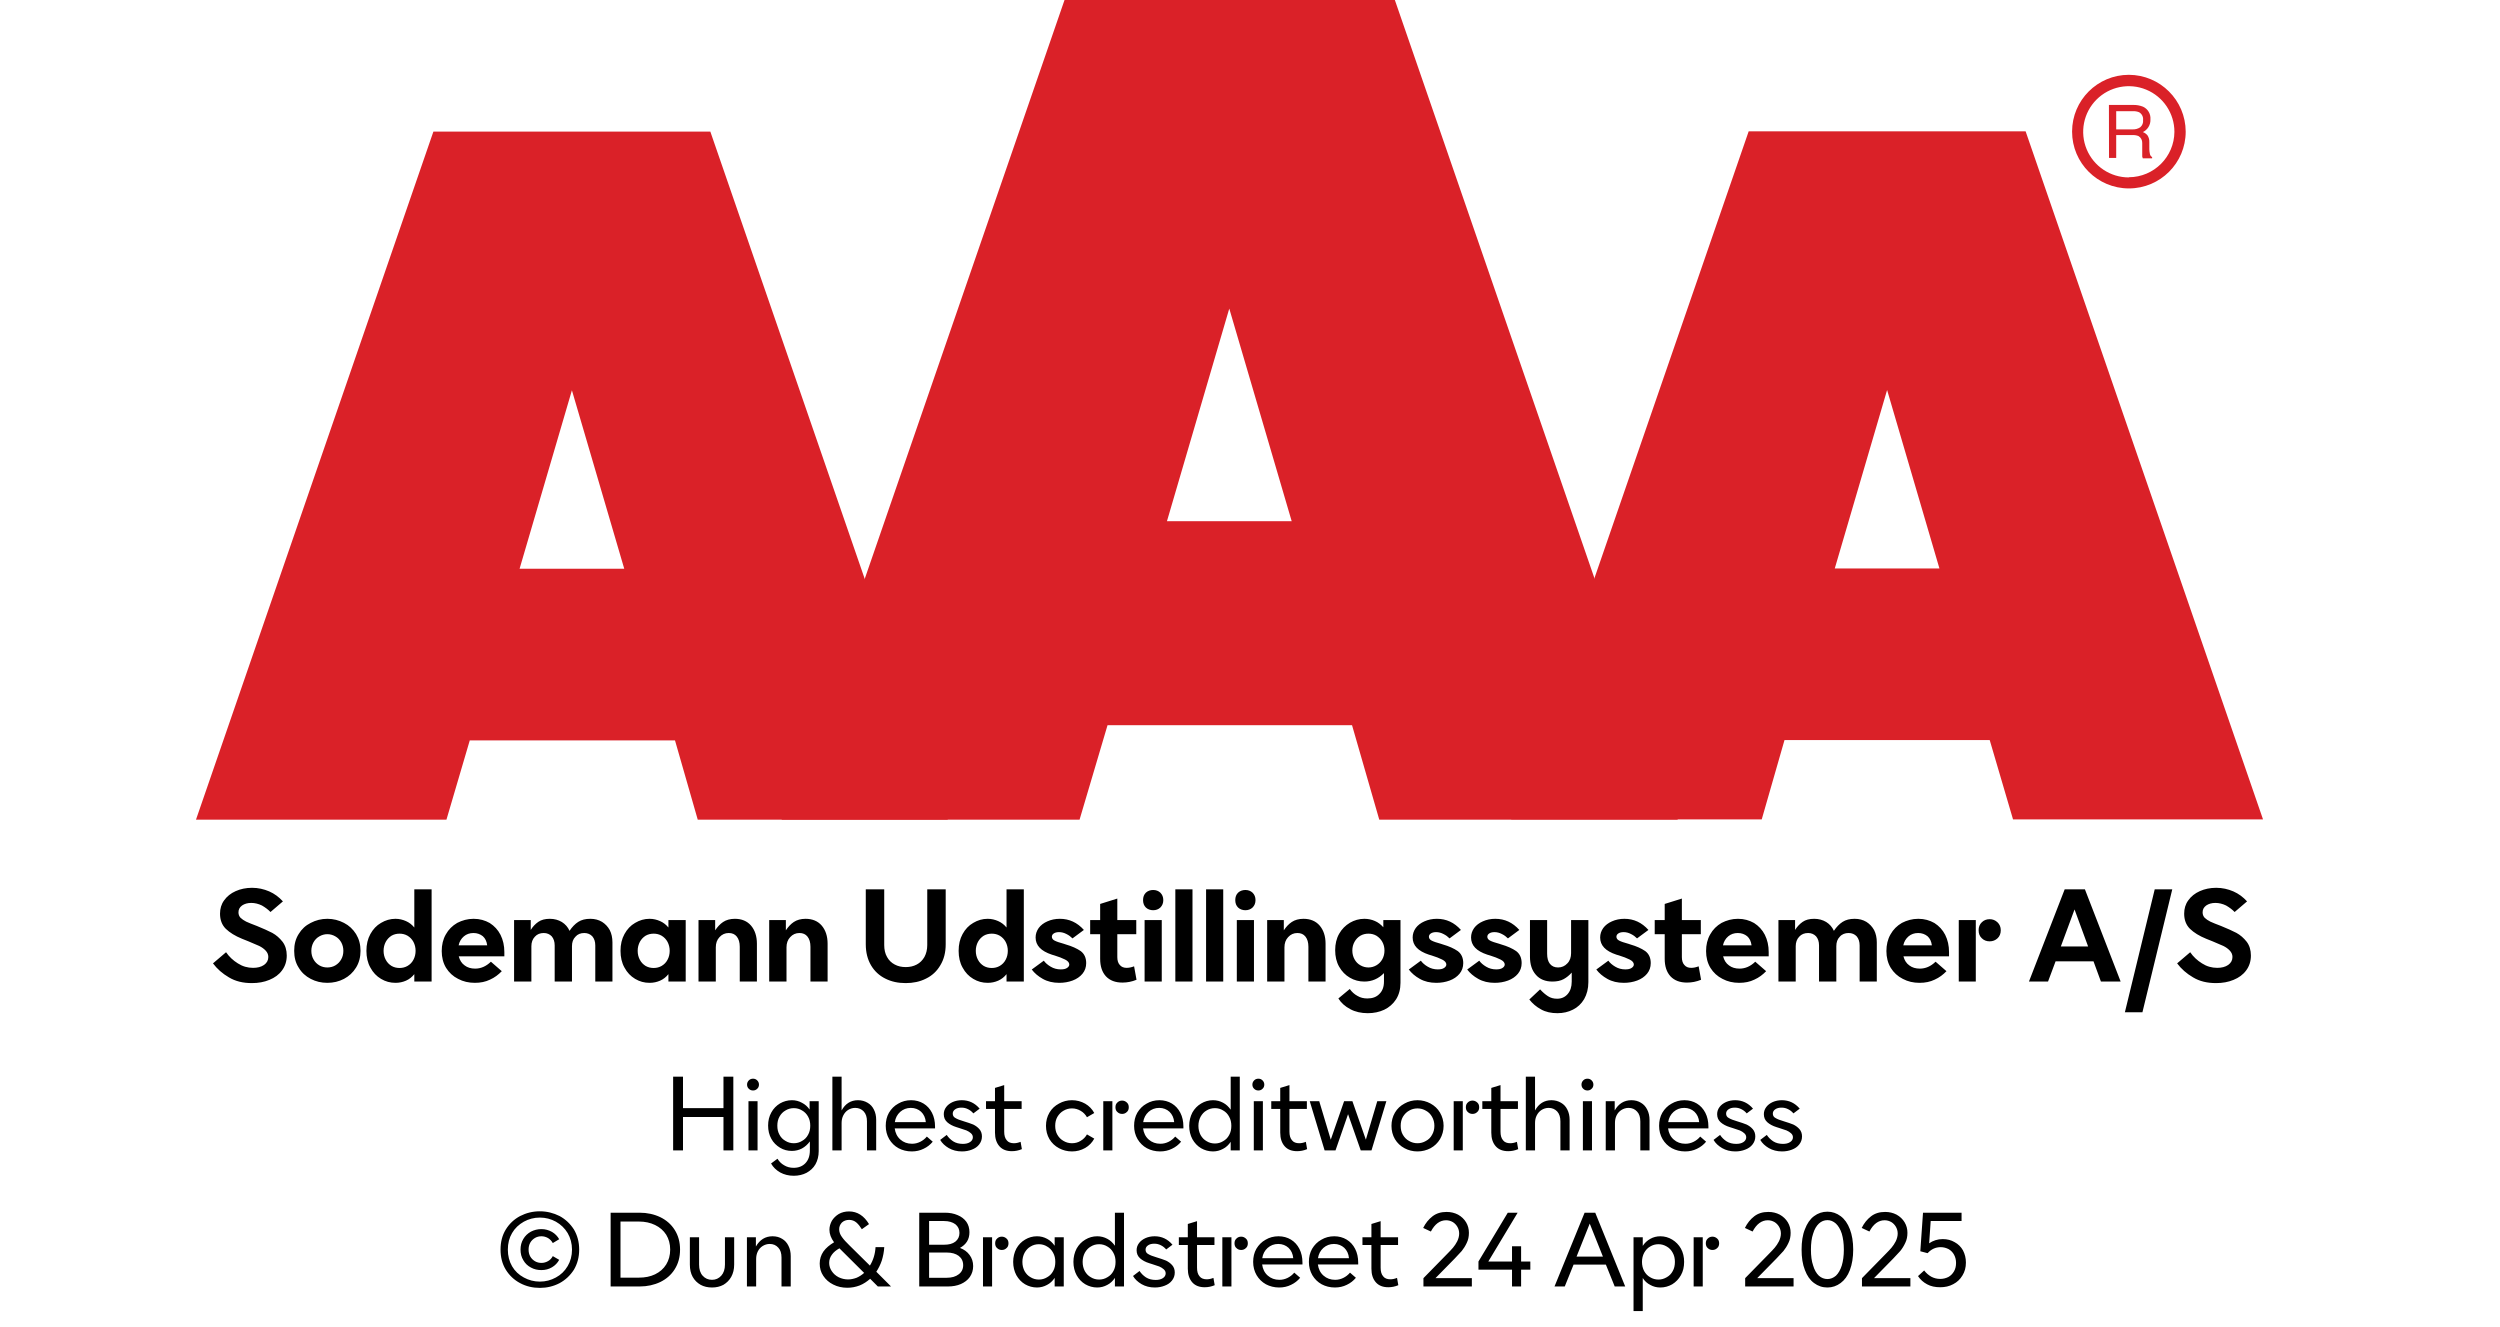
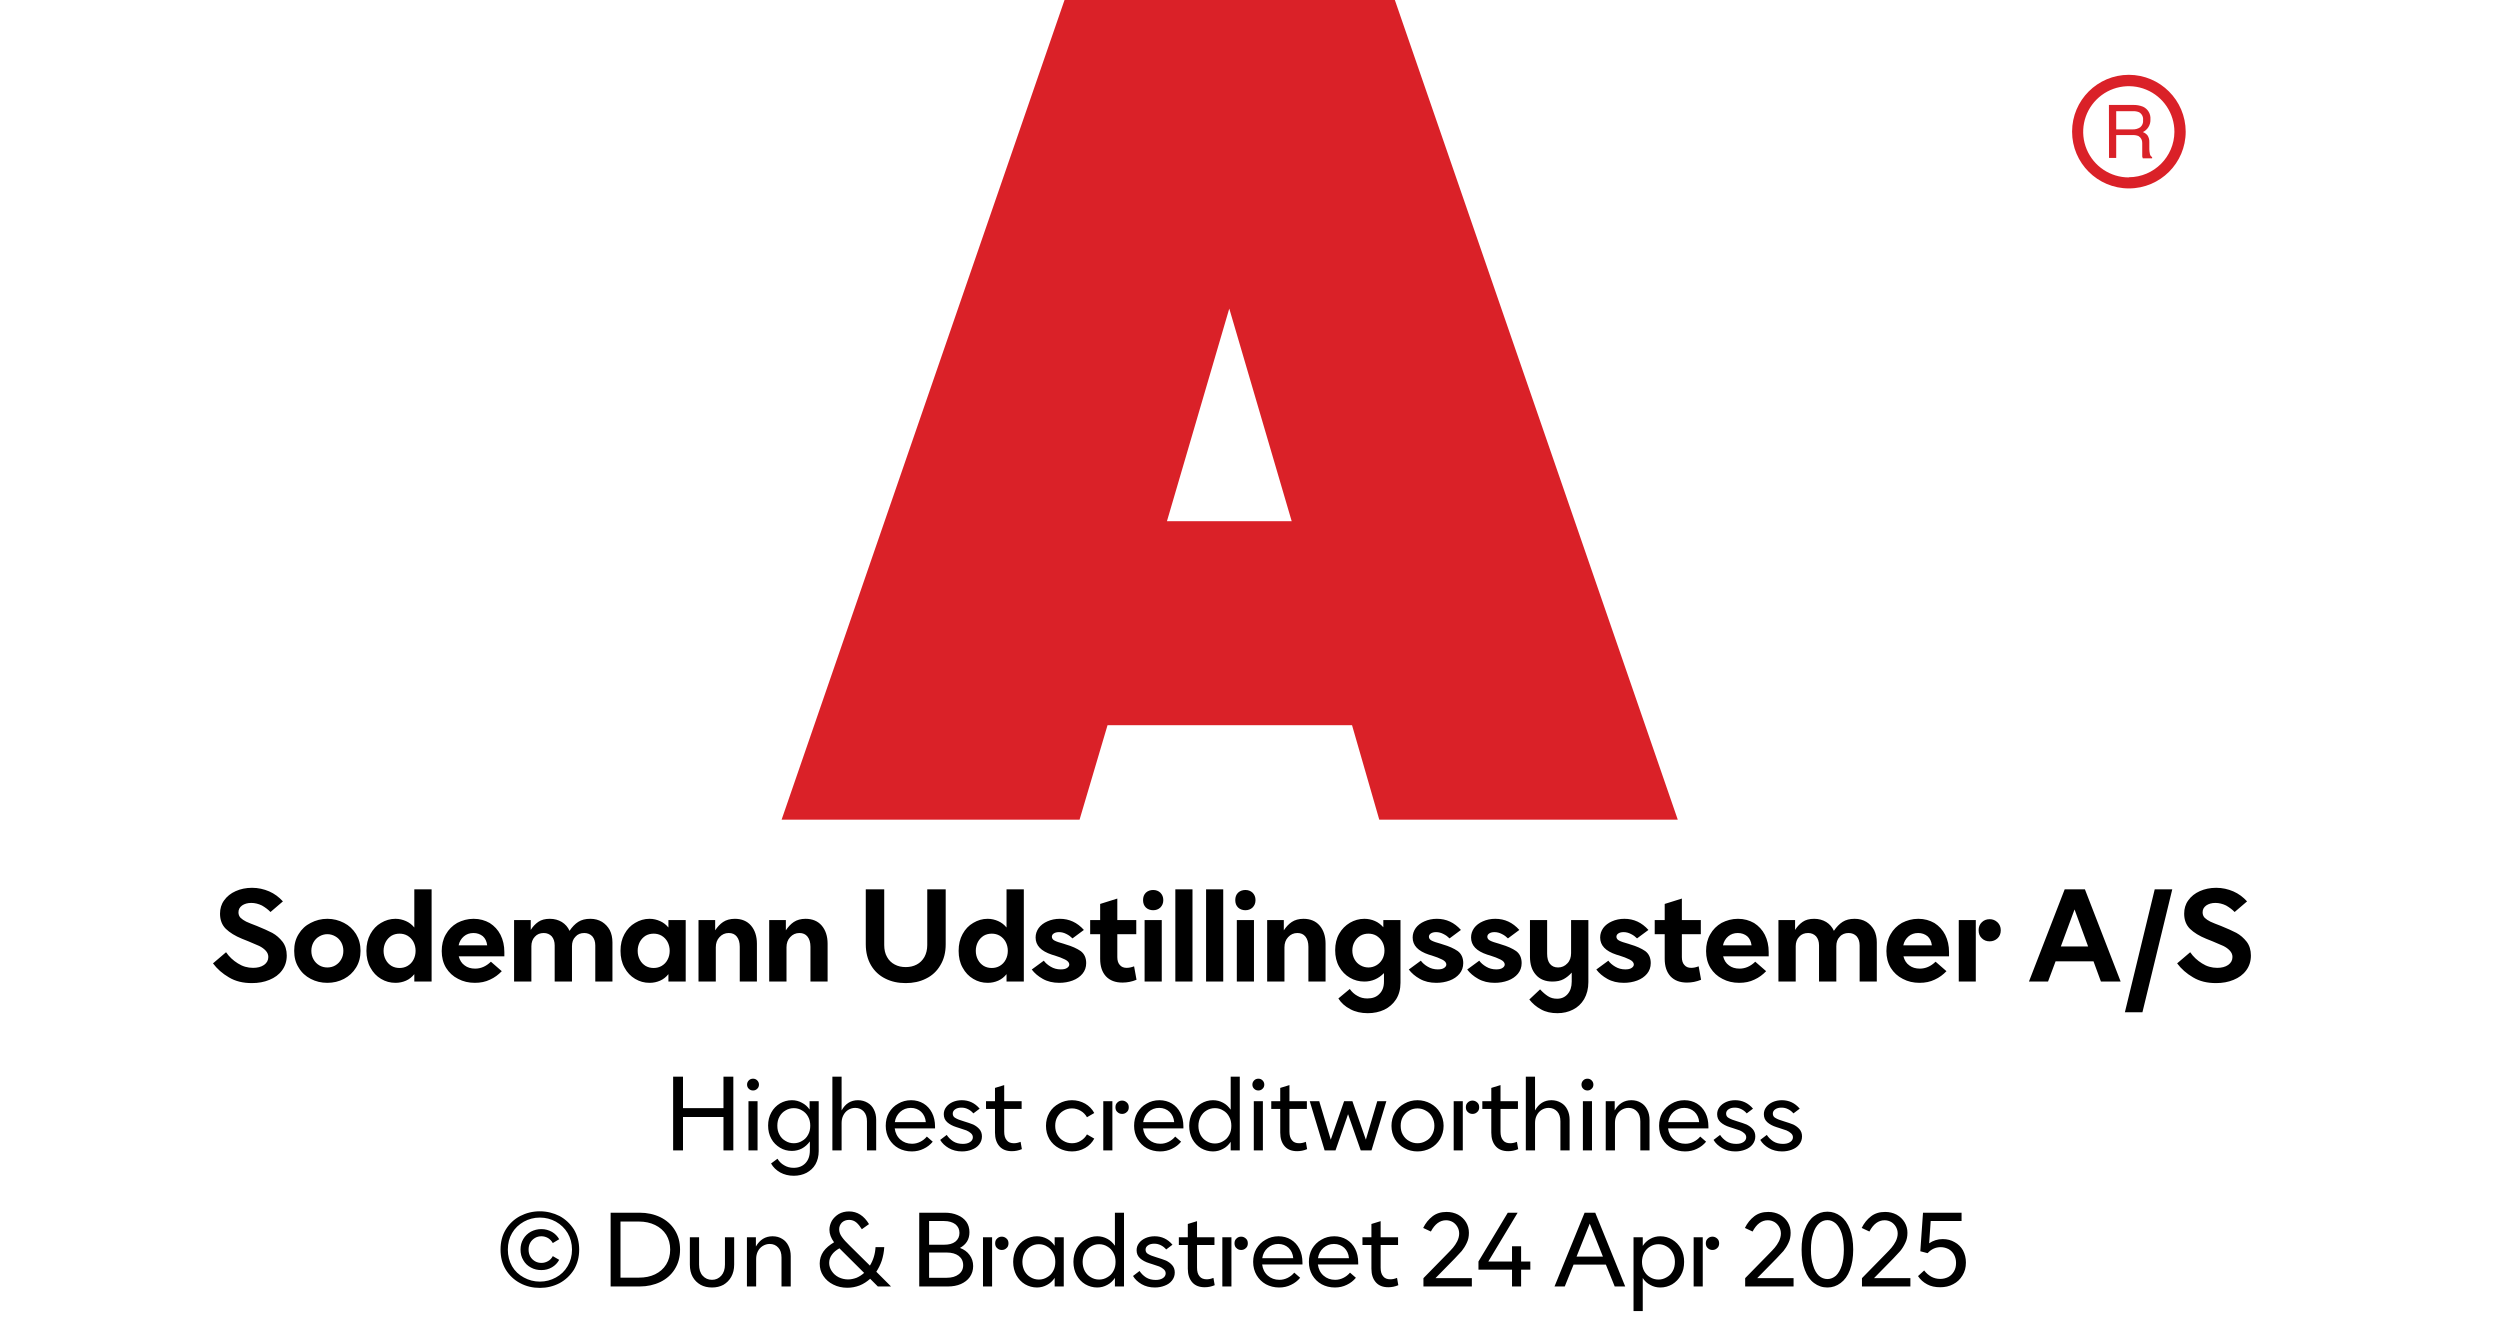
<svg xmlns="http://www.w3.org/2000/svg" width="100%" xml:space="preserve" viewBox="0 0 305.0 161.95" height="100%" version="1.1">
  <g fill="#da2128" transform="translate(23.91,0.0)">
-     <path d="M61.215 100 L91.726 100 L62.752 16.058 L28.963 16.058 L0 100 L30.557 100 L33.402 90.327 L58.439 90.327 ZM39.479 69.387 L45.863 47.616 L52.248 69.387 Z" fill-rule="evenodd" />
    <path d="M144.361 100 L180.778 100 L146.262 0 L105.963 0 L71.446 100 L107.796 100 L111.21 88.472 L141.038 88.472 ZM118.459 63.583 L126.061 37.647 L133.675 63.583 Z" fill-rule="evenodd" />
-     <path d="M193.798 90.292 L218.835 90.292 L221.68 99.966 L252.179 99.966 L223.216 16.024 L189.428 16.024 L160.453 99.966 L191.021 99.966 ZM199.932 69.352 L206.316 47.582 L212.701 69.352 Z" fill-rule="evenodd" />
    <path d="M235.814 9.127 C231.987 9.127 228.884 12.23 228.884 16.058 C228.884 19.886 231.987 22.989 235.814 22.988 C239.642 22.988 242.745 19.886 242.745 16.058 C242.732 12.235 239.637 9.14 235.814 9.127 ZM235.814 21.646 C233.562 21.65 231.53 20.297 230.665 18.218 C229.8 16.139 230.273 13.743 231.864 12.15 C233.454 10.556 235.849 10.077 237.93 10.938 C240.011 11.799 241.368 13.829 241.368 16.081 C241.349 19.138 238.872 21.61 235.814 21.623 ZM233.379 12.803 L236.338 12.803 C236.75 12.793 237.161 12.866 237.544 13.019 C238.135 13.293 238.494 13.906 238.443 14.556 C238.461 14.893 238.374 15.227 238.193 15.512 C238.029 15.771 237.797 15.98 237.521 16.115 C237.745 16.196 237.942 16.338 238.09 16.524 C238.246 16.768 238.322 17.055 238.307 17.344 L238.307 18.209 C238.31 18.396 238.333 18.583 238.375 18.766 C238.399 18.934 238.5 19.082 238.648 19.165 L238.648 19.313 L237.51 19.313 C237.482 19.242 237.459 19.17 237.442 19.096 C237.442 19.005 237.442 18.835 237.442 18.584 L237.442 17.446 C237.458 17.097 237.278 16.767 236.975 16.593 C236.732 16.501 236.472 16.463 236.213 16.479 L234.267 16.479 L234.267 19.267 L233.39 19.267 ZM236.235 15.785 C236.573 15.806 236.908 15.718 237.191 15.534 C237.453 15.318 237.587 14.983 237.544 14.647 C237.589 14.258 237.396 13.881 237.055 13.691 C236.831 13.6 236.59 13.558 236.349 13.565 L234.267 13.565 L234.267 15.785 Z" fill-rule="evenodd" />
  </g>
  <g transform="translate(0.0,100.0)">
    <path fill="#000000" d="M2.234 -0.516 C3.031 -0.031 3.969 0.188 5.047 0.188 C5.828 0.188 6.531 0.062 7.172 -0.203 C7.828 -0.469 8.344 -0.844 8.719 -1.359 C9.094 -1.859 9.297 -2.469 9.297 -3.172 C9.297 -3.844 9.125 -4.406 8.781 -4.859 C8.422 -5.312 8.016 -5.672 7.531 -5.938 C7.031 -6.203 6.406 -6.469 5.656 -6.781 C5.078 -7 4.641 -7.172 4.344 -7.312 C4.062 -7.453 3.844 -7.609 3.656 -7.781 C3.484 -7.969 3.406 -8.188 3.406 -8.438 C3.406 -8.781 3.531 -9.047 3.844 -9.281 C4.141 -9.484 4.516 -9.594 4.969 -9.594 C5.406 -9.594 5.844 -9.484 6.266 -9.281 C6.672 -9.047 7.031 -8.781 7.312 -8.484 L8.828 -9.781 C8.344 -10.312 7.797 -10.719 7.156 -11 C6.5 -11.281 5.812 -11.438 5.062 -11.438 C4.328 -11.438 3.656 -11.297 3.062 -11.031 C2.469 -10.766 2 -10.391 1.656 -9.906 C1.312 -9.438 1.156 -8.891 1.156 -8.281 C1.156 -7.516 1.391 -6.906 1.859 -6.438 C2.344 -5.969 3 -5.562 3.844 -5.219 L4.625 -4.906 C5.188 -4.672 5.625 -4.484 5.938 -4.344 C6.25 -4.188 6.516 -4 6.719 -3.781 C6.938 -3.547 7.047 -3.297 7.047 -3 C7.047 -2.594 6.875 -2.281 6.531 -2.031 C6.172 -1.781 5.719 -1.672 5.188 -1.672 C4.531 -1.672 3.906 -1.844 3.328 -2.219 C2.75 -2.578 2.266 -3.031 1.891 -3.578 L0.297 -2.219 C0.797 -1.547 1.453 -0.969 2.234 -0.516 ZM12.219 -0.328 C12.844 0 13.516 0.156 14.25 0.156 C14.969 0.156 15.656 0 16.281 -0.328 C16.891 -0.656 17.375 -1.094 17.75 -1.703 C18.109 -2.281 18.297 -2.969 18.297 -3.75 C18.297 -4.531 18.109 -5.203 17.75 -5.797 C17.375 -6.391 16.891 -6.844 16.281 -7.156 C15.656 -7.484 14.969 -7.656 14.25 -7.656 C13.516 -7.656 12.844 -7.484 12.219 -7.156 C11.594 -6.844 11.109 -6.391 10.75 -5.797 C10.375 -5.203 10.203 -4.531 10.203 -3.75 C10.203 -2.969 10.375 -2.281 10.75 -1.703 C11.109 -1.094 11.594 -0.656 12.219 -0.328 ZM15.219 -1.969 C14.922 -1.797 14.594 -1.719 14.25 -1.719 C13.906 -1.719 13.578 -1.797 13.281 -1.969 C12.969 -2.156 12.734 -2.391 12.563 -2.703 C12.391 -3 12.297 -3.344 12.297 -3.75 C12.297 -4.141 12.391 -4.484 12.563 -4.797 C12.734 -5.094 12.969 -5.344 13.281 -5.516 C13.578 -5.688 13.906 -5.781 14.25 -5.781 C14.594 -5.781 14.922 -5.688 15.219 -5.516 C15.531 -5.344 15.766 -5.094 15.938 -4.797 C16.109 -4.484 16.203 -4.141 16.203 -3.75 C16.203 -3.344 16.109 -3 15.938 -2.703 C15.766 -2.391 15.531 -2.156 15.219 -1.969 ZM20.797 -0.328 C21.344 0 21.922 0.156 22.563 0.156 C23.031 0.156 23.453 0.062 23.844 -0.109 C24.234 -0.281 24.578 -0.547 24.859 -0.906 L24.859 0 L26.969 0 L26.969 -11.25 L24.859 -11.25 L24.859 -6.594 C24.578 -6.938 24.234 -7.203 23.844 -7.375 C23.453 -7.547 23.031 -7.656 22.563 -7.656 C21.922 -7.656 21.344 -7.484 20.797 -7.156 C20.25 -6.844 19.828 -6.391 19.5 -5.797 C19.172 -5.203 19.016 -4.531 19.016 -3.75 C19.016 -2.969 19.172 -2.281 19.5 -1.703 C19.828 -1.094 20.25 -0.656 20.797 -0.328 ZM24.031 -1.906 C23.734 -1.734 23.406 -1.656 23.063 -1.656 C22.703 -1.656 22.375 -1.734 22.078 -1.906 C21.781 -2.094 21.547 -2.328 21.375 -2.656 C21.203 -2.969 21.109 -3.344 21.109 -3.75 C21.109 -4.156 21.203 -4.516 21.375 -4.844 C21.547 -5.156 21.781 -5.406 22.078 -5.594 C22.375 -5.766 22.703 -5.844 23.063 -5.844 C23.406 -5.844 23.734 -5.766 24.031 -5.594 C24.344 -5.406 24.578 -5.156 24.75 -4.844 C24.922 -4.516 25.016 -4.156 25.016 -3.75 C25.016 -3.344 24.922 -2.969 24.75 -2.656 C24.578 -2.328 24.344 -2.094 24.031 -1.906 ZM35.844 -3.078 L35.844 -3.594 C35.844 -4.375 35.688 -5.078 35.375 -5.703 C35.063 -6.312 34.625 -6.781 34.063 -7.141 C33.484 -7.469 32.844 -7.656 32.094 -7.656 C31.359 -7.656 30.703 -7.469 30.094 -7.156 C29.5 -6.812 29.031 -6.344 28.703 -5.75 C28.359 -5.156 28.203 -4.469 28.203 -3.719 C28.203 -2.953 28.375 -2.266 28.734 -1.672 C29.094 -1.094 29.578 -0.641 30.203 -0.328 C30.813 0 31.5 0.156 32.25 0.156 C32.938 0.156 33.547 0.031 34.094 -0.234 C34.656 -0.484 35.125 -0.844 35.531 -1.266 L34.203 -2.422 C33.609 -1.844 32.969 -1.578 32.281 -1.578 C31.781 -1.578 31.344 -1.703 31 -1.969 C30.641 -2.219 30.406 -2.594 30.281 -3.078 L35.844 -3.078 ZM33.75 -4.422 L30.266 -4.422 C30.359 -4.875 30.578 -5.234 30.906 -5.516 C31.219 -5.781 31.609 -5.922 32.078 -5.922 C32.531 -5.922 32.906 -5.781 33.219 -5.531 C33.516 -5.266 33.688 -4.906 33.75 -4.422 ZM37.031 -7.5 L37.031 0 L39.141 0 L39.141 -4.312 C39.141 -4.781 39.281 -5.172 39.563 -5.469 C39.844 -5.781 40.203 -5.922 40.656 -5.922 C41.047 -5.922 41.375 -5.781 41.625 -5.516 C41.859 -5.234 41.984 -4.875 41.984 -4.406 L41.984 0 L44.094 0 L44.094 -4.312 C44.094 -4.781 44.219 -5.172 44.516 -5.469 C44.781 -5.781 45.156 -5.922 45.594 -5.922 C46 -5.922 46.328 -5.781 46.578 -5.516 C46.813 -5.234 46.938 -4.875 46.938 -4.406 L46.938 0 L49.031 0 L49.031 -4.781 C49.031 -5.344 48.922 -5.844 48.703 -6.281 C48.469 -6.703 48.156 -7.031 47.766 -7.281 C47.344 -7.531 46.875 -7.656 46.328 -7.656 C45.734 -7.656 45.25 -7.531 44.859 -7.281 C44.469 -7.031 44.109 -6.656 43.797 -6.188 C43.594 -6.641 43.281 -7 42.859 -7.266 C42.438 -7.516 41.953 -7.656 41.391 -7.656 C40.813 -7.656 40.344 -7.531 39.984 -7.281 C39.625 -7.031 39.313 -6.703 39.063 -6.297 L39.063 -7.5 L37.031 -7.5 ZM51.797 -0.328 C52.344 0 52.922 0.156 53.563 0.156 C54.031 0.156 54.453 0.062 54.844 -0.109 C55.235 -0.281 55.578 -0.547 55.86 -0.906 L55.86 0 L57.969 0 L57.969 -7.5 L55.86 -7.5 L55.86 -6.594 C55.578 -6.938 55.235 -7.203 54.844 -7.375 C54.453 -7.547 54.031 -7.656 53.563 -7.656 C52.922 -7.656 52.344 -7.484 51.797 -7.156 C51.25 -6.844 50.828 -6.391 50.5 -5.797 C50.172 -5.203 50.016 -4.531 50.016 -3.75 C50.016 -2.969 50.172 -2.281 50.5 -1.703 C50.828 -1.094 51.25 -0.656 51.797 -0.328 ZM55.031 -1.906 C54.735 -1.734 54.406 -1.656 54.063 -1.656 C53.703 -1.656 53.375 -1.734 53.078 -1.906 C52.781 -2.094 52.547 -2.328 52.375 -2.656 C52.203 -2.969 52.11 -3.344 52.11 -3.75 C52.11 -4.156 52.203 -4.516 52.375 -4.844 C52.547 -5.156 52.781 -5.406 53.078 -5.594 C53.375 -5.766 53.703 -5.844 54.063 -5.844 C54.406 -5.844 54.735 -5.766 55.031 -5.594 C55.344 -5.406 55.578 -5.156 55.75 -4.844 C55.922 -4.516 56.016 -4.156 56.016 -3.75 C56.016 -3.344 55.922 -2.969 55.75 -2.656 C55.578 -2.328 55.344 -2.094 55.031 -1.906 ZM59.531 -7.5 L59.531 0 L61.641 0 L61.641 -4.172 C61.641 -4.672 61.781 -5.094 62.094 -5.422 C62.391 -5.75 62.766 -5.922 63.219 -5.922 C63.641 -5.922 63.969 -5.781 64.203 -5.484 C64.438 -5.188 64.563 -4.781 64.563 -4.25 L64.563 0 L66.656 0 L66.656 -4.625 C66.656 -5.531 66.406 -6.281 65.938 -6.828 C65.469 -7.375 64.797 -7.656 63.969 -7.656 C63.391 -7.656 62.906 -7.516 62.531 -7.266 C62.156 -7.016 61.844 -6.672 61.563 -6.25 L61.563 -7.5 L59.531 -7.5 ZM68.156 -7.5 L68.156 0 L70.266 0 L70.266 -4.172 C70.266 -4.672 70.406 -5.094 70.719 -5.422 C71.016 -5.75 71.391 -5.922 71.844 -5.922 C72.266 -5.922 72.594 -5.781 72.828 -5.484 C73.063 -5.188 73.188 -4.781 73.188 -4.25 L73.188 0 L75.281 0 L75.281 -4.625 C75.281 -5.531 75.031 -6.281 74.563 -6.828 C74.094 -7.375 73.422 -7.656 72.594 -7.656 C72.016 -7.656 71.531 -7.516 71.156 -7.266 C70.781 -7.016 70.469 -6.672 70.188 -6.25 L70.188 -7.5 L68.156 -7.5 ZM82.328 -0.359 C83.063 0.016 83.891 0.188 84.813 0.188 C85.719 0.188 86.547 0.016 87.282 -0.359 C88.032 -0.719 88.61 -1.266 89.032 -1.984 C89.469 -2.703 89.688 -3.547 89.688 -4.547 L89.688 -11.25 L87.438 -11.25 L87.438 -4.453 C87.438 -3.891 87.313 -3.406 87.094 -3 C86.86 -2.594 86.547 -2.281 86.157 -2.078 C85.75 -1.859 85.297 -1.766 84.813 -1.766 C84.313 -1.766 83.875 -1.859 83.469 -2.078 C83.078 -2.281 82.75 -2.594 82.532 -3 C82.297 -3.406 82.188 -3.891 82.188 -4.453 L82.188 -11.25 L79.938 -11.25 L79.938 -4.547 C79.938 -3.547 80.157 -2.703 80.578 -1.984 C81 -1.266 81.594 -0.719 82.328 -0.359 ZM93.047 -0.328 C93.594 0 94.172 0.156 94.813 0.156 C95.282 0.156 95.703 0.062 96.094 -0.109 C96.485 -0.281 96.828 -0.547 97.11 -0.906 L97.11 0 L99.219 0 L99.219 -11.25 L97.11 -11.25 L97.11 -6.594 C96.828 -6.938 96.485 -7.203 96.094 -7.375 C95.703 -7.547 95.282 -7.656 94.813 -7.656 C94.172 -7.656 93.594 -7.484 93.047 -7.156 C92.5 -6.844 92.078 -6.391 91.75 -5.797 C91.422 -5.203 91.266 -4.531 91.266 -3.75 C91.266 -2.969 91.422 -2.281 91.75 -1.703 C92.078 -1.094 92.5 -0.656 93.047 -0.328 ZM96.282 -1.906 C95.985 -1.734 95.657 -1.656 95.313 -1.656 C94.953 -1.656 94.625 -1.734 94.328 -1.906 C94.032 -2.094 93.797 -2.328 93.625 -2.656 C93.453 -2.969 93.36 -3.344 93.36 -3.75 C93.36 -4.156 93.453 -4.516 93.625 -4.844 C93.797 -5.156 94.032 -5.406 94.328 -5.594 C94.625 -5.766 94.953 -5.844 95.313 -5.844 C95.657 -5.844 95.985 -5.766 96.282 -5.594 C96.594 -5.406 96.828 -5.156 97 -4.844 C97.172 -4.516 97.266 -4.156 97.266 -3.75 C97.266 -3.344 97.172 -2.969 97 -2.656 C96.828 -2.328 96.594 -2.094 96.282 -1.906 ZM101.532 -0.328 C102.11 0 102.782 0.156 103.547 0.156 C104.125 0.156 104.672 0.062 105.172 -0.125 C105.672 -0.312 106.078 -0.594 106.375 -0.953 C106.672 -1.312 106.828 -1.75 106.828 -2.25 C106.828 -2.906 106.594 -3.391 106.157 -3.719 C105.703 -4.031 105.094 -4.312 104.328 -4.531 L104.094 -4.609 C103.578 -4.75 103.203 -4.875 102.969 -5 C102.75 -5.109 102.641 -5.281 102.641 -5.469 C102.641 -5.625 102.719 -5.766 102.86 -5.859 C103.016 -5.969 103.235 -6.031 103.516 -6.031 C103.828 -6.031 104.125 -5.953 104.422 -5.797 C104.719 -5.656 104.953 -5.469 105.157 -5.266 L106.547 -6.297 C105.735 -7.203 104.766 -7.656 103.61 -7.656 C103.047 -7.656 102.547 -7.547 102.094 -7.344 C101.657 -7.156 101.282 -6.875 101.032 -6.531 C100.782 -6.172 100.657 -5.797 100.657 -5.375 C100.657 -4.406 101.313 -3.719 102.641 -3.281 L102.953 -3.188 C103.469 -3.031 103.907 -2.859 104.25 -2.688 C104.594 -2.516 104.766 -2.312 104.766 -2.078 C104.766 -1.906 104.657 -1.766 104.485 -1.656 C104.297 -1.531 104.047 -1.484 103.719 -1.484 C103.282 -1.484 102.86 -1.594 102.5 -1.812 C102.125 -2.031 101.844 -2.281 101.657 -2.547 L100.188 -1.469 C100.516 -1.031 100.969 -0.641 101.532 -0.328 ZM112.969 -0.219 L112.672 -1.859 C112.344 -1.734 112.047 -1.672 111.766 -1.672 C111.407 -1.672 111.125 -1.781 110.922 -2.031 C110.719 -2.25 110.625 -2.578 110.625 -2.984 L110.625 -5.781 L112.938 -5.781 L112.938 -7.5 L110.625 -7.5 L110.625 -10.125 L108.532 -9.469 L108.532 -7.5 L107.313 -7.5 L107.313 -5.781 L108.532 -5.781 L108.532 -2.781 C108.532 -1.859 108.766 -1.156 109.235 -0.641 C109.719 -0.125 110.391 0.125 111.25 0.125 C111.829 0.125 112.407 0.016 112.969 -0.219 ZM113.954 -7.5 L113.954 0 L116.047 0 L116.047 -7.5 L113.954 -7.5 ZM114.11 -9.031 C114.344 -8.812 114.657 -8.703 115 -8.703 C115.344 -8.703 115.641 -8.812 115.875 -9.031 C116.11 -9.266 116.235 -9.562 116.235 -9.938 C116.235 -10.312 116.11 -10.609 115.875 -10.844 C115.641 -11.062 115.344 -11.172 115 -11.172 C114.657 -11.172 114.344 -11.062 114.11 -10.844 C113.875 -10.609 113.766 -10.312 113.766 -9.938 C113.766 -9.562 113.875 -9.266 114.11 -9.031 ZM117.704 -11.25 L117.704 0 L119.797 0 L119.797 -11.25 L117.704 -11.25 ZM121.454 -11.25 L121.454 0 L123.547 0 L123.547 -11.25 L121.454 -11.25 ZM125.204 -7.5 L125.204 0 L127.297 0 L127.297 -7.5 L125.204 -7.5 ZM125.36 -9.031 C125.594 -8.812 125.907 -8.703 126.25 -8.703 C126.594 -8.703 126.891 -8.812 127.125 -9.031 C127.36 -9.266 127.485 -9.562 127.485 -9.938 C127.485 -10.312 127.36 -10.609 127.125 -10.844 C126.891 -11.062 126.594 -11.172 126.25 -11.172 C125.907 -11.172 125.594 -11.062 125.36 -10.844 C125.125 -10.609 125.016 -10.312 125.016 -9.938 C125.016 -9.562 125.125 -9.266 125.36 -9.031 ZM128.907 -7.5 L128.907 0 L131.016 0 L131.016 -4.172 C131.016 -4.672 131.157 -5.094 131.469 -5.422 C131.766 -5.75 132.141 -5.922 132.594 -5.922 C133.016 -5.922 133.344 -5.781 133.579 -5.484 C133.813 -5.188 133.938 -4.781 133.938 -4.25 L133.938 0 L136.032 0 L136.032 -4.625 C136.032 -5.531 135.782 -6.281 135.313 -6.828 C134.844 -7.375 134.172 -7.656 133.344 -7.656 C132.766 -7.656 132.282 -7.516 131.907 -7.266 C131.532 -7.016 131.219 -6.672 130.938 -6.25 L130.938 -7.5 L128.907 -7.5 ZM139.032 3.359 C139.657 3.703 140.391 3.859 141.188 3.859 C141.907 3.859 142.594 3.719 143.188 3.438 C143.782 3.156 144.282 2.719 144.641 2.156 C144.985 1.609 145.172 0.938 145.172 0.156 L145.172 -7.5 L143.079 -7.5 L143.079 -6.625 C142.782 -6.953 142.454 -7.219 142.047 -7.391 C141.657 -7.562 141.219 -7.656 140.766 -7.656 C140.126 -7.656 139.532 -7.484 139.001 -7.172 C138.454 -6.844 138.016 -6.406 137.688 -5.828 C137.36 -5.25 137.204 -4.578 137.204 -3.828 C137.204 -3.062 137.36 -2.391 137.688 -1.812 C138.016 -1.234 138.454 -0.781 139.001 -0.469 C139.532 -0.156 140.126 0 140.766 0 C141.688 0 142.485 -0.344 143.157 -1.031 L143.157 0 C143.157 0.656 142.969 1.156 142.594 1.516 C142.235 1.891 141.751 2.062 141.126 2.062 C140.688 2.062 140.282 1.969 139.922 1.75 C139.547 1.547 139.235 1.266 138.985 0.906 L137.594 2.062 C137.922 2.594 138.407 3.031 139.032 3.359 ZM142.235 -1.984 C141.938 -1.812 141.61 -1.719 141.266 -1.719 C140.907 -1.719 140.579 -1.812 140.282 -1.984 C139.969 -2.156 139.735 -2.406 139.563 -2.719 C139.391 -3.031 139.297 -3.391 139.297 -3.781 C139.297 -4.188 139.391 -4.531 139.563 -4.844 C139.735 -5.156 139.969 -5.406 140.282 -5.594 C140.579 -5.766 140.907 -5.844 141.266 -5.844 C141.61 -5.844 141.938 -5.766 142.235 -5.594 C142.532 -5.406 142.782 -5.156 142.954 -4.844 C143.126 -4.531 143.219 -4.188 143.219 -3.781 C143.219 -3.391 143.126 -3.031 142.954 -2.719 C142.782 -2.406 142.532 -2.156 142.235 -1.984 ZM147.532 -0.328 C148.11 0 148.782 0.156 149.547 0.156 C150.126 0.156 150.672 0.062 151.172 -0.125 C151.672 -0.312 152.079 -0.594 152.376 -0.953 C152.672 -1.312 152.829 -1.75 152.829 -2.25 C152.829 -2.906 152.594 -3.391 152.157 -3.719 C151.704 -4.031 151.094 -4.312 150.329 -4.531 L150.094 -4.609 C149.579 -4.75 149.204 -4.875 148.969 -5 C148.751 -5.109 148.641 -5.281 148.641 -5.469 C148.641 -5.625 148.719 -5.766 148.86 -5.859 C149.016 -5.969 149.235 -6.031 149.516 -6.031 C149.829 -6.031 150.126 -5.953 150.422 -5.797 C150.719 -5.656 150.954 -5.469 151.157 -5.266 L152.547 -6.297 C151.735 -7.203 150.766 -7.656 149.61 -7.656 C149.047 -7.656 148.547 -7.547 148.094 -7.344 C147.657 -7.156 147.282 -6.875 147.032 -6.531 C146.782 -6.172 146.657 -5.797 146.657 -5.375 C146.657 -4.406 147.313 -3.719 148.641 -3.281 L148.954 -3.188 C149.469 -3.031 149.907 -2.859 150.251 -2.688 C150.594 -2.516 150.766 -2.312 150.766 -2.078 C150.766 -1.906 150.657 -1.766 150.485 -1.656 C150.297 -1.531 150.047 -1.484 149.719 -1.484 C149.282 -1.484 148.86 -1.594 148.501 -1.812 C148.126 -2.031 147.844 -2.281 147.657 -2.547 L146.188 -1.469 C146.516 -1.031 146.969 -0.641 147.532 -0.328 ZM154.657 -0.328 C155.235 0 155.907 0.156 156.672 0.156 C157.251 0.156 157.797 0.062 158.297 -0.125 C158.797 -0.312 159.204 -0.594 159.501 -0.953 C159.797 -1.312 159.954 -1.75 159.954 -2.25 C159.954 -2.906 159.719 -3.391 159.282 -3.719 C158.829 -4.031 158.219 -4.312 157.454 -4.531 L157.219 -4.609 C156.704 -4.75 156.329 -4.875 156.094 -5 C155.876 -5.109 155.766 -5.281 155.766 -5.469 C155.766 -5.625 155.844 -5.766 155.985 -5.859 C156.141 -5.969 156.36 -6.031 156.641 -6.031 C156.954 -6.031 157.251 -5.953 157.547 -5.797 C157.844 -5.656 158.079 -5.469 158.282 -5.266 L159.672 -6.297 C158.86 -7.203 157.891 -7.656 156.735 -7.656 C156.172 -7.656 155.672 -7.547 155.219 -7.344 C154.782 -7.156 154.407 -6.875 154.157 -6.531 C153.907 -6.172 153.782 -5.797 153.782 -5.375 C153.782 -4.406 154.438 -3.719 155.766 -3.281 L156.079 -3.188 C156.594 -3.031 157.032 -2.859 157.376 -2.688 C157.719 -2.516 157.891 -2.312 157.891 -2.078 C157.891 -1.906 157.782 -1.766 157.61 -1.656 C157.422 -1.531 157.172 -1.484 156.844 -1.484 C156.407 -1.484 155.985 -1.594 155.626 -1.812 C155.251 -2.031 154.969 -2.281 154.782 -2.547 L153.313 -1.469 C153.641 -1.031 154.094 -0.641 154.657 -0.328 ZM162.313 3.391 C162.891 3.719 163.563 3.859 164.313 3.859 C165.016 3.859 165.641 3.719 166.219 3.422 C166.782 3.141 167.235 2.719 167.579 2.141 C167.907 1.562 168.094 0.875 168.094 0.078 L168.094 -7.5 L165.985 -7.5 L165.985 -3.469 C165.985 -2.969 165.844 -2.531 165.532 -2.219 C165.235 -1.891 164.844 -1.719 164.407 -1.719 C163.969 -1.719 163.657 -1.859 163.407 -2.156 C163.172 -2.453 163.063 -2.859 163.063 -3.406 L163.063 -7.5 L160.969 -7.5 L160.969 -3.031 C160.969 -2.094 161.204 -1.375 161.688 -0.828 C162.157 -0.281 162.844 0 163.704 0 C164.251 0 164.704 -0.094 165.079 -0.297 C165.454 -0.5 165.782 -0.781 166.063 -1.094 L166.063 0 C166.063 0.656 165.891 1.156 165.563 1.531 C165.235 1.906 164.813 2.094 164.282 2.094 C163.86 2.094 163.485 2 163.157 1.781 C162.844 1.578 162.516 1.297 162.204 0.953 L160.891 2.188 C161.266 2.672 161.735 3.078 162.313 3.391 ZM170.407 -0.328 C170.985 0 171.657 0.156 172.423 0.156 C173.001 0.156 173.548 0.062 174.048 -0.125 C174.548 -0.312 174.954 -0.594 175.251 -0.953 C175.548 -1.312 175.704 -1.75 175.704 -2.25 C175.704 -2.906 175.469 -3.391 175.032 -3.719 C174.579 -4.031 173.969 -4.312 173.204 -4.531 L172.969 -4.609 C172.454 -4.75 172.079 -4.875 171.844 -5 C171.626 -5.109 171.516 -5.281 171.516 -5.469 C171.516 -5.625 171.594 -5.766 171.735 -5.859 C171.891 -5.969 172.11 -6.031 172.391 -6.031 C172.704 -6.031 173.001 -5.953 173.298 -5.797 C173.594 -5.656 173.829 -5.469 174.032 -5.266 L175.423 -6.297 C174.61 -7.203 173.641 -7.656 172.485 -7.656 C171.923 -7.656 171.423 -7.547 170.969 -7.344 C170.532 -7.156 170.157 -6.875 169.907 -6.531 C169.657 -6.172 169.532 -5.797 169.532 -5.375 C169.532 -4.406 170.188 -3.719 171.516 -3.281 L171.829 -3.188 C172.344 -3.031 172.782 -2.859 173.126 -2.688 C173.469 -2.516 173.641 -2.312 173.641 -2.078 C173.641 -1.906 173.532 -1.766 173.36 -1.656 C173.173 -1.531 172.923 -1.484 172.594 -1.484 C172.157 -1.484 171.735 -1.594 171.376 -1.812 C171.001 -2.031 170.719 -2.281 170.532 -2.547 L169.063 -1.469 C169.391 -1.031 169.844 -0.641 170.407 -0.328 ZM181.844 -0.219 L181.548 -1.859 C181.219 -1.734 180.923 -1.672 180.641 -1.672 C180.282 -1.672 180.001 -1.781 179.798 -2.031 C179.594 -2.25 179.501 -2.578 179.501 -2.984 L179.501 -5.781 L181.813 -5.781 L181.813 -7.5 L179.501 -7.5 L179.501 -10.125 L177.407 -9.469 L177.407 -7.5 L176.188 -7.5 L176.188 -5.781 L177.407 -5.781 L177.407 -2.781 C177.407 -1.859 177.641 -1.156 178.11 -0.641 C178.594 -0.125 179.266 0.125 180.126 0.125 C180.704 0.125 181.282 0.016 181.844 -0.219 ZM190.094 -3.078 L190.094 -3.594 C190.094 -4.375 189.938 -5.078 189.626 -5.703 C189.313 -6.312 188.876 -6.781 188.313 -7.141 C187.735 -7.469 187.094 -7.656 186.344 -7.656 C185.61 -7.656 184.954 -7.469 184.344 -7.156 C183.751 -6.812 183.282 -6.344 182.954 -5.75 C182.61 -5.156 182.454 -4.469 182.454 -3.719 C182.454 -2.953 182.626 -2.266 182.985 -1.672 C183.344 -1.094 183.829 -0.641 184.454 -0.328 C185.063 0 185.751 0.156 186.501 0.156 C187.188 0.156 187.798 0.031 188.344 -0.234 C188.907 -0.484 189.376 -0.844 189.782 -1.266 L188.454 -2.422 C187.86 -1.844 187.219 -1.578 186.532 -1.578 C186.032 -1.578 185.594 -1.703 185.251 -1.969 C184.891 -2.219 184.657 -2.594 184.532 -3.078 L190.094 -3.078 ZM188.001 -4.422 L184.516 -4.422 C184.61 -4.875 184.829 -5.234 185.157 -5.516 C185.469 -5.781 185.86 -5.922 186.329 -5.922 C186.782 -5.922 187.157 -5.781 187.469 -5.531 C187.766 -5.266 187.938 -4.906 188.001 -4.422 ZM191.282 -7.5 L191.282 0 L193.391 0 L193.391 -4.312 C193.391 -4.781 193.532 -5.172 193.813 -5.469 C194.094 -5.781 194.454 -5.922 194.907 -5.922 C195.298 -5.922 195.626 -5.781 195.876 -5.516 C196.11 -5.234 196.235 -4.875 196.235 -4.406 L196.235 0 L198.344 0 L198.344 -4.312 C198.344 -4.781 198.469 -5.172 198.766 -5.469 C199.032 -5.781 199.407 -5.922 199.844 -5.922 C200.251 -5.922 200.579 -5.781 200.829 -5.516 C201.063 -5.234 201.188 -4.875 201.188 -4.406 L201.188 0 L203.282 0 L203.282 -4.781 C203.282 -5.344 203.173 -5.844 202.954 -6.281 C202.719 -6.703 202.407 -7.031 202.016 -7.281 C201.594 -7.531 201.126 -7.656 200.579 -7.656 C199.985 -7.656 199.501 -7.531 199.11 -7.281 C198.719 -7.031 198.36 -6.656 198.048 -6.188 C197.844 -6.641 197.532 -7 197.11 -7.266 C196.688 -7.516 196.204 -7.656 195.641 -7.656 C195.063 -7.656 194.594 -7.531 194.235 -7.281 C193.876 -7.031 193.563 -6.703 193.313 -6.297 L193.313 -7.5 L191.282 -7.5 ZM212.095 -3.078 L212.095 -3.594 C212.095 -4.375 211.938 -5.078 211.626 -5.703 C211.313 -6.312 210.876 -6.781 210.313 -7.141 C209.735 -7.469 209.095 -7.656 208.345 -7.656 C207.61 -7.656 206.954 -7.469 206.345 -7.156 C205.751 -6.812 205.282 -6.344 204.954 -5.75 C204.61 -5.156 204.454 -4.469 204.454 -3.719 C204.454 -2.953 204.626 -2.266 204.985 -1.672 C205.345 -1.094 205.829 -0.641 206.454 -0.328 C207.063 0 207.751 0.156 208.501 0.156 C209.188 0.156 209.798 0.031 210.345 -0.234 C210.907 -0.484 211.376 -0.844 211.782 -1.266 L210.454 -2.422 C209.86 -1.844 209.22 -1.578 208.532 -1.578 C208.032 -1.578 207.595 -1.703 207.251 -1.969 C206.891 -2.219 206.657 -2.594 206.532 -3.078 L212.095 -3.078 ZM210.001 -4.422 L206.516 -4.422 C206.61 -4.875 206.829 -5.234 207.157 -5.516 C207.47 -5.781 207.86 -5.922 208.329 -5.922 C208.782 -5.922 209.157 -5.781 209.47 -5.531 C209.766 -5.266 209.938 -4.906 210.001 -4.422 ZM216.095 -5.281 C216.345 -5.031 216.673 -4.906 217.048 -4.906 C217.423 -4.906 217.751 -5.031 218.016 -5.281 C218.266 -5.516 218.407 -5.844 218.407 -6.266 C218.407 -6.656 218.266 -6.984 218.001 -7.234 C217.735 -7.484 217.423 -7.609 217.048 -7.609 C216.673 -7.609 216.345 -7.484 216.095 -7.234 C215.829 -6.984 215.704 -6.656 215.704 -6.266 C215.704 -5.844 215.829 -5.531 216.095 -5.281 ZM213.282 -7.5 L213.282 0 L215.36 0 L215.36 -7.5 L213.282 -7.5 ZM226.204 -11.25 L221.845 0 L224.173 0 L225.095 -2.469 L229.72 -2.469 L230.626 0 L233.032 0 L228.673 -11.25 L226.204 -11.25 ZM229.063 -4.281 L225.735 -4.281 L227.407 -8.797 L229.063 -4.281 ZM237.188 -11.25 L233.548 3.75 L235.688 3.75 L239.329 -11.25 L237.188 -11.25 ZM241.86 -0.516 C242.657 -0.031 243.595 0.188 244.673 0.188 C245.454 0.188 246.157 0.062 246.798 -0.203 C247.454 -0.469 247.97 -0.844 248.345 -1.359 C248.72 -1.859 248.923 -2.469 248.923 -3.172 C248.923 -3.844 248.751 -4.406 248.407 -4.859 C248.048 -5.312 247.642 -5.672 247.157 -5.938 C246.657 -6.203 246.032 -6.469 245.282 -6.781 C244.704 -7 244.267 -7.172 243.97 -7.312 C243.688 -7.453 243.47 -7.609 243.282 -7.781 C243.11 -7.969 243.032 -8.188 243.032 -8.438 C243.032 -8.781 243.157 -9.047 243.47 -9.281 C243.767 -9.484 244.142 -9.594 244.595 -9.594 C245.032 -9.594 245.47 -9.484 245.892 -9.281 C246.298 -9.047 246.657 -8.781 246.938 -8.484 L248.454 -9.781 C247.97 -10.312 247.423 -10.719 246.782 -11 C246.126 -11.281 245.438 -11.438 244.688 -11.438 C243.954 -11.438 243.282 -11.297 242.688 -11.031 C242.095 -10.766 241.626 -10.391 241.282 -9.906 C240.938 -9.438 240.782 -8.891 240.782 -8.281 C240.782 -7.516 241.017 -6.906 241.485 -6.438 C241.97 -5.969 242.626 -5.562 243.47 -5.219 L244.251 -4.906 C244.813 -4.672 245.251 -4.484 245.563 -4.344 C245.876 -4.188 246.142 -4 246.345 -3.781 C246.563 -3.547 246.673 -3.297 246.673 -3 C246.673 -2.594 246.501 -2.281 246.157 -2.031 C245.798 -1.781 245.345 -1.672 244.813 -1.672 C244.157 -1.672 243.532 -1.844 242.954 -2.219 C242.376 -2.578 241.892 -3.031 241.517 -3.578 L239.923 -2.219 C240.423 -1.547 241.079 -0.969 241.86 -0.516 Z" transform="translate(25.687,19.75)" />
    <path fill="#000000" d="M8.328 -9 L7.125 -9 L7.125 -5.156 L2.188 -5.156 L2.188 -9 L0.984 -9 L0.984 0 L2.188 0 L2.188 -4.078 L7.125 -4.078 L7.125 0 L8.328 0 L8.328 -9 ZM10.175 -6 L10.175 0 L11.284 0 L11.284 -6 L10.175 -6 ZM10.222 -7.516 C10.362 -7.375 10.534 -7.312 10.737 -7.312 C10.925 -7.312 11.097 -7.375 11.237 -7.516 C11.378 -7.641 11.456 -7.812 11.456 -8.031 C11.456 -8.234 11.378 -8.406 11.237 -8.547 C11.097 -8.688 10.925 -8.75 10.737 -8.75 C10.534 -8.75 10.362 -8.688 10.222 -8.547 C10.081 -8.406 10.003 -8.234 10.003 -8.031 C10.003 -7.812 10.081 -7.641 10.222 -7.516 ZM14.041 2.688 C14.525 2.953 15.087 3.094 15.697 3.094 C16.275 3.094 16.806 2.969 17.259 2.734 C17.712 2.484 18.087 2.156 18.353 1.688 C18.603 1.234 18.744 0.703 18.744 0.094 L18.744 -6 L17.634 -6 L17.634 -4.984 C17.384 -5.344 17.072 -5.625 16.697 -5.812 C16.337 -6.016 15.916 -6.125 15.478 -6.125 C14.947 -6.125 14.462 -5.984 14.025 -5.734 C13.587 -5.469 13.212 -5.094 12.962 -4.625 C12.697 -4.156 12.572 -3.625 12.572 -3.031 C12.572 -2.438 12.697 -1.891 12.962 -1.422 C13.212 -0.953 13.587 -0.594 14.025 -0.328 C14.462 -0.062 14.947 0.062 15.478 0.062 C15.916 0.062 16.337 -0.047 16.697 -0.234 C17.072 -0.438 17.384 -0.719 17.666 -1.094 L17.666 0 C17.666 0.672 17.478 1.188 17.119 1.562 C16.759 1.938 16.275 2.125 15.681 2.125 C15.244 2.125 14.853 2.016 14.525 1.812 C14.181 1.625 13.916 1.344 13.712 1.016 L12.931 1.594 C13.181 2.047 13.556 2.406 14.041 2.688 ZM16.712 -1.156 C16.416 -0.969 16.072 -0.875 15.712 -0.875 C15.337 -0.875 14.994 -0.969 14.697 -1.156 C14.384 -1.328 14.134 -1.578 13.962 -1.906 C13.775 -2.234 13.697 -2.594 13.697 -3.016 C13.697 -3.438 13.775 -3.797 13.962 -4.125 C14.134 -4.438 14.384 -4.703 14.697 -4.875 C14.994 -5.062 15.337 -5.156 15.712 -5.156 C16.072 -5.156 16.416 -5.062 16.712 -4.875 C17.025 -4.703 17.275 -4.438 17.447 -4.125 C17.634 -3.797 17.712 -3.438 17.712 -3.016 C17.712 -2.594 17.634 -2.234 17.447 -1.906 C17.275 -1.578 17.025 -1.328 16.712 -1.156 ZM20.412 -9 L20.412 0 L21.537 0 L21.537 -3.344 C21.537 -3.688 21.6 -3.984 21.741 -4.266 C21.881 -4.547 22.084 -4.781 22.334 -4.938 C22.584 -5.094 22.881 -5.188 23.194 -5.188 C23.631 -5.188 23.975 -5.031 24.241 -4.75 C24.506 -4.453 24.631 -4.062 24.631 -3.547 L24.631 0 L25.756 0 L25.756 -3.734 C25.756 -4.203 25.662 -4.625 25.475 -4.984 C25.303 -5.344 25.037 -5.625 24.709 -5.812 C24.366 -6.016 23.975 -6.125 23.537 -6.125 C22.662 -6.125 21.991 -5.703 21.537 -4.875 L21.537 -9 L20.412 -9 ZM32.937 -2.688 L32.937 -2.906 C32.937 -3.547 32.812 -4.109 32.562 -4.594 C32.312 -5.078 31.969 -5.453 31.531 -5.719 C31.094 -5.984 30.578 -6.125 30.016 -6.125 C29.437 -6.125 28.906 -5.984 28.437 -5.703 C27.953 -5.438 27.594 -5.062 27.312 -4.594 C27.047 -4.125 26.922 -3.594 26.922 -3 C26.922 -2.406 27.062 -1.859 27.344 -1.375 C27.625 -0.906 28 -0.531 28.484 -0.266 C28.953 -0.016 29.5 0.125 30.094 0.125 C30.625 0.125 31.109 0.016 31.547 -0.203 C31.984 -0.406 32.359 -0.703 32.656 -1.062 L31.937 -1.688 C31.703 -1.406 31.437 -1.203 31.125 -1.047 C30.812 -0.891 30.484 -0.812 30.125 -0.812 C29.562 -0.812 29.094 -0.984 28.703 -1.328 C28.312 -1.672 28.094 -2.125 28.016 -2.688 L32.937 -2.688 ZM31.812 -3.453 L28.031 -3.453 C28.109 -3.969 28.328 -4.375 28.687 -4.703 C29.047 -5.016 29.469 -5.188 29.984 -5.188 C30.484 -5.188 30.906 -5.016 31.234 -4.719 C31.562 -4.406 31.766 -3.984 31.812 -3.453 ZM34.612 -0.281 C35.081 -0.016 35.612 0.125 36.222 0.125 C36.659 0.125 37.066 0.047 37.425 -0.094 C37.8 -0.234 38.097 -0.438 38.316 -0.719 C38.534 -1 38.659 -1.312 38.659 -1.703 C38.659 -2.062 38.55 -2.359 38.347 -2.594 C38.128 -2.844 37.878 -3.016 37.597 -3.156 C37.284 -3.281 36.925 -3.406 36.456 -3.547 C35.987 -3.688 35.644 -3.812 35.425 -3.953 C35.206 -4.062 35.097 -4.25 35.097 -4.484 C35.097 -4.703 35.191 -4.875 35.394 -5.016 C35.597 -5.156 35.847 -5.219 36.159 -5.219 C36.456 -5.219 36.722 -5.156 36.987 -5.016 C37.237 -4.891 37.441 -4.719 37.612 -4.516 L38.378 -5.094 C37.8 -5.781 37.066 -6.125 36.206 -6.125 C35.784 -6.125 35.425 -6.047 35.097 -5.906 C34.753 -5.75 34.487 -5.547 34.3 -5.297 C34.097 -5.031 34.003 -4.734 34.003 -4.422 C34.003 -4.016 34.144 -3.688 34.425 -3.438 C34.706 -3.188 35.081 -2.984 35.534 -2.844 L35.925 -2.719 C36.269 -2.609 36.55 -2.516 36.769 -2.438 C36.987 -2.344 37.159 -2.234 37.316 -2.094 C37.472 -1.953 37.55 -1.797 37.55 -1.594 C37.55 -1.359 37.425 -1.156 37.206 -1.016 C36.972 -0.859 36.675 -0.797 36.331 -0.797 C35.894 -0.797 35.487 -0.891 35.144 -1.109 C34.816 -1.328 34.55 -1.594 34.362 -1.891 L33.566 -1.281 C33.8 -0.875 34.159 -0.547 34.612 -0.281 ZM43.531 -0.156 L43.375 -1.047 C43.062 -0.922 42.797 -0.875 42.562 -0.875 C42.187 -0.875 41.875 -0.984 41.687 -1.234 C41.469 -1.484 41.375 -1.828 41.375 -2.297 L41.375 -5.062 L43.5 -5.062 L43.5 -6 L41.375 -6 L41.375 -7.969 L40.25 -7.625 L40.25 -6 L39.156 -6 L39.156 -5.062 L40.25 -5.062 L40.25 -2.172 C40.25 -1.453 40.437 -0.906 40.797 -0.5 C41.156 -0.094 41.672 0.094 42.312 0.094 C42.719 0.094 43.125 0.016 43.531 -0.156 ZM48.066 -0.266 C48.534 -0.016 49.066 0.125 49.644 0.125 C50.222 0.125 50.753 -0.016 51.253 -0.297 C51.737 -0.578 52.097 -0.953 52.362 -1.438 L51.472 -1.953 C51.284 -1.625 51.034 -1.359 50.706 -1.172 C50.394 -0.969 50.034 -0.875 49.644 -0.875 C49.269 -0.875 48.925 -0.969 48.612 -1.156 C48.3 -1.328 48.05 -1.578 47.862 -1.906 C47.675 -2.219 47.597 -2.594 47.597 -3 C47.597 -3.406 47.675 -3.766 47.862 -4.094 C48.05 -4.406 48.3 -4.672 48.612 -4.844 C48.925 -5.031 49.269 -5.125 49.644 -5.125 C50.034 -5.125 50.394 -5.016 50.706 -4.828 C51.034 -4.641 51.284 -4.375 51.472 -4.047 L52.362 -4.562 C52.097 -5.047 51.737 -5.422 51.253 -5.703 C50.753 -5.984 50.222 -6.125 49.644 -6.125 C49.066 -6.125 48.534 -5.984 48.066 -5.719 C47.566 -5.453 47.175 -5.094 46.894 -4.609 C46.612 -4.125 46.472 -3.594 46.472 -3 C46.472 -2.406 46.612 -1.859 46.894 -1.375 C47.175 -0.906 47.566 -0.531 48.066 -0.266 ZM55.181 -4.688 C55.337 -4.531 55.525 -4.453 55.759 -4.453 C55.994 -4.453 56.181 -4.531 56.337 -4.688 C56.494 -4.812 56.572 -5.016 56.572 -5.266 C56.572 -5.516 56.494 -5.703 56.337 -5.844 C56.166 -6 55.978 -6.078 55.759 -6.078 C55.525 -6.078 55.337 -6 55.181 -5.844 C55.025 -5.703 54.947 -5.516 54.947 -5.266 C54.947 -5.016 55.025 -4.812 55.181 -4.688 ZM53.462 -6 L53.462 0 L54.572 0 L54.572 -6 L53.462 -6 ZM63.237 -2.688 L63.237 -2.906 C63.237 -3.547 63.112 -4.109 62.862 -4.594 C62.612 -5.078 62.269 -5.453 61.831 -5.719 C61.394 -5.984 60.878 -6.125 60.316 -6.125 C59.737 -6.125 59.206 -5.984 58.737 -5.703 C58.253 -5.438 57.894 -5.062 57.612 -4.594 C57.347 -4.125 57.222 -3.594 57.222 -3 C57.222 -2.406 57.362 -1.859 57.644 -1.375 C57.925 -0.906 58.3 -0.531 58.784 -0.266 C59.253 -0.016 59.8 0.125 60.394 0.125 C60.925 0.125 61.409 0.016 61.847 -0.203 C62.284 -0.406 62.659 -0.703 62.956 -1.062 L62.237 -1.688 C62.003 -1.406 61.737 -1.203 61.425 -1.047 C61.112 -0.891 60.784 -0.812 60.425 -0.812 C59.862 -0.812 59.394 -0.984 59.003 -1.328 C58.612 -1.672 58.394 -2.125 58.316 -2.688 L63.237 -2.688 ZM62.112 -3.453 L58.331 -3.453 C58.409 -3.969 58.628 -4.375 58.987 -4.703 C59.347 -5.016 59.769 -5.188 60.284 -5.188 C60.784 -5.188 61.206 -5.016 61.534 -4.719 C61.862 -4.406 62.066 -3.984 62.112 -3.453 ZM65.397 -0.266 C65.834 -0.016 66.319 0.125 66.85 0.125 C67.287 0.125 67.694 0.016 68.069 -0.188 C68.444 -0.375 68.756 -0.672 69.006 -1.047 L69.006 0 L70.116 0 L70.116 -9 L69.006 -9 L69.006 -4.969 C68.756 -5.328 68.444 -5.625 68.084 -5.812 C67.709 -6.016 67.303 -6.125 66.85 -6.125 C66.319 -6.125 65.834 -5.984 65.397 -5.719 C64.944 -5.453 64.6 -5.094 64.334 -4.625 C64.084 -4.141 63.944 -3.594 63.944 -3 C63.944 -2.391 64.084 -1.844 64.334 -1.375 C64.6 -0.906 64.944 -0.531 65.397 -0.266 ZM68.084 -1.125 C67.787 -0.938 67.444 -0.844 67.084 -0.844 C66.709 -0.844 66.366 -0.938 66.069 -1.125 C65.756 -1.297 65.522 -1.547 65.334 -1.875 C65.162 -2.203 65.069 -2.578 65.069 -3 C65.069 -3.406 65.162 -3.781 65.334 -4.109 C65.522 -4.438 65.756 -4.703 66.069 -4.875 C66.366 -5.062 66.709 -5.156 67.084 -5.156 C67.444 -5.156 67.787 -5.062 68.084 -4.875 C68.397 -4.703 68.647 -4.438 68.819 -4.109 C69.006 -3.781 69.084 -3.406 69.084 -3 C69.084 -2.578 69.006 -2.203 68.819 -1.875 C68.647 -1.547 68.397 -1.297 68.084 -1.125 ZM71.825 -6 L71.825 0 L72.934 0 L72.934 -6 L71.825 -6 ZM71.872 -7.516 C72.012 -7.375 72.184 -7.312 72.387 -7.312 C72.575 -7.312 72.747 -7.375 72.887 -7.516 C73.028 -7.641 73.106 -7.812 73.106 -8.031 C73.106 -8.234 73.028 -8.406 72.887 -8.547 C72.747 -8.688 72.575 -8.75 72.387 -8.75 C72.184 -8.75 72.012 -8.688 71.872 -8.547 C71.731 -8.406 71.653 -8.234 71.653 -8.031 C71.653 -7.812 71.731 -7.641 71.872 -7.516 ZM78.331 -0.156 L78.175 -1.047 C77.862 -0.922 77.597 -0.875 77.362 -0.875 C76.987 -0.875 76.675 -0.984 76.487 -1.234 C76.269 -1.484 76.175 -1.828 76.175 -2.297 L76.175 -5.062 L78.3 -5.062 L78.3 -6 L76.175 -6 L76.175 -7.969 L75.05 -7.625 L75.05 -6 L73.956 -6 L73.956 -5.062 L75.05 -5.062 L75.05 -2.172 C75.05 -1.453 75.237 -0.906 75.597 -0.5 C75.956 -0.094 76.472 0.094 77.112 0.094 C77.519 0.094 77.925 0.016 78.331 -0.156 ZM78.653 -6 L80.466 0 L81.794 0 L83.325 -4.422 L84.872 0 L86.184 0 L87.997 -6 L86.887 -6 L85.497 -1.312 L83.856 -6 L82.841 -6 L81.216 -1.312 L79.809 -6 L78.653 -6 ZM90.215 -0.266 C90.684 -0.016 91.215 0.125 91.794 0.125 C92.372 0.125 92.903 -0.016 93.387 -0.266 C93.872 -0.531 94.262 -0.906 94.544 -1.375 C94.825 -1.859 94.981 -2.406 94.981 -3 C94.981 -3.594 94.825 -4.125 94.544 -4.609 C94.262 -5.094 93.872 -5.453 93.387 -5.719 C92.903 -5.984 92.372 -6.125 91.794 -6.125 C91.215 -6.125 90.684 -5.984 90.215 -5.719 C89.715 -5.453 89.325 -5.094 89.044 -4.609 C88.762 -4.125 88.622 -3.594 88.622 -3 C88.622 -2.406 88.762 -1.859 89.044 -1.375 C89.325 -0.906 89.715 -0.531 90.215 -0.266 ZM92.825 -1.156 C92.512 -0.969 92.169 -0.875 91.794 -0.875 C91.419 -0.875 91.075 -0.969 90.762 -1.156 C90.45 -1.328 90.2 -1.578 90.012 -1.906 C89.825 -2.219 89.747 -2.594 89.747 -3 C89.747 -3.406 89.825 -3.766 90.012 -4.094 C90.2 -4.406 90.45 -4.672 90.762 -4.844 C91.075 -5.031 91.419 -5.125 91.794 -5.125 C92.169 -5.125 92.512 -5.031 92.825 -4.844 C93.153 -4.672 93.403 -4.406 93.575 -4.094 C93.762 -3.766 93.856 -3.406 93.856 -3 C93.856 -2.594 93.762 -2.219 93.575 -1.906 C93.403 -1.578 93.153 -1.328 92.825 -1.156 ZM97.931 -4.688 C98.087 -4.531 98.275 -4.453 98.509 -4.453 C98.744 -4.453 98.931 -4.531 99.087 -4.688 C99.244 -4.812 99.322 -5.016 99.322 -5.266 C99.322 -5.516 99.244 -5.703 99.087 -5.844 C98.915 -6 98.728 -6.078 98.509 -6.078 C98.275 -6.078 98.087 -6 97.931 -5.844 C97.775 -5.703 97.697 -5.516 97.697 -5.266 C97.697 -5.016 97.775 -4.812 97.931 -4.688 ZM96.212 -6 L96.212 0 L97.322 0 L97.322 -6 L96.212 -6 ZM104.081 -0.156 L103.925 -1.047 C103.612 -0.922 103.347 -0.875 103.112 -0.875 C102.737 -0.875 102.425 -0.984 102.237 -1.234 C102.019 -1.484 101.925 -1.828 101.925 -2.297 L101.925 -5.062 L104.05 -5.062 L104.05 -6 L101.925 -6 L101.925 -7.969 L100.8 -7.625 L100.8 -6 L99.706 -6 L99.706 -5.062 L100.8 -5.062 L100.8 -2.172 C100.8 -1.453 100.987 -0.906 101.347 -0.5 C101.706 -0.094 102.222 0.094 102.862 0.094 C103.269 0.094 103.675 0.016 104.081 -0.156 ZM105.012 -9 L105.012 0 L106.137 0 L106.137 -3.344 C106.137 -3.688 106.2 -3.984 106.34 -4.266 C106.481 -4.547 106.684 -4.781 106.934 -4.938 C107.184 -5.094 107.481 -5.188 107.794 -5.188 C108.231 -5.188 108.575 -5.031 108.84 -4.75 C109.106 -4.453 109.231 -4.062 109.231 -3.547 L109.231 0 L110.356 0 L110.356 -3.734 C110.356 -4.203 110.262 -4.625 110.075 -4.984 C109.903 -5.344 109.637 -5.625 109.309 -5.812 C108.965 -6.016 108.575 -6.125 108.137 -6.125 C107.262 -6.125 106.59 -5.703 106.137 -4.875 L106.137 -9 L105.012 -9 ZM111.975 -6 L111.975 0 L113.084 0 L113.084 -6 L111.975 -6 ZM112.022 -7.516 C112.162 -7.375 112.334 -7.312 112.537 -7.312 C112.725 -7.312 112.897 -7.375 113.037 -7.516 C113.178 -7.641 113.256 -7.812 113.256 -8.031 C113.256 -8.234 113.178 -8.406 113.037 -8.547 C112.897 -8.688 112.725 -8.75 112.537 -8.75 C112.334 -8.75 112.162 -8.688 112.022 -8.547 C111.881 -8.406 111.803 -8.234 111.803 -8.031 C111.803 -7.812 111.881 -7.641 112.022 -7.516 ZM114.762 -6 L114.762 0 L115.887 0 L115.887 -3.344 C115.887 -3.688 115.95 -4 116.09 -4.281 C116.231 -4.562 116.434 -4.781 116.684 -4.938 C116.934 -5.094 117.231 -5.188 117.544 -5.188 C117.981 -5.188 118.325 -5.031 118.59 -4.734 C118.856 -4.453 118.981 -4.047 118.981 -3.531 L118.981 0 L120.106 0 L120.106 -3.703 C120.106 -4.188 120.012 -4.609 119.825 -4.969 C119.653 -5.328 119.387 -5.625 119.059 -5.812 C118.731 -6.016 118.34 -6.125 117.887 -6.125 C117.012 -6.125 116.325 -5.703 115.856 -4.875 L115.856 -6 L114.762 -6 ZM127.287 -2.688 L127.287 -2.906 C127.287 -3.547 127.162 -4.109 126.912 -4.594 C126.662 -5.078 126.319 -5.453 125.881 -5.719 C125.444 -5.984 124.928 -6.125 124.365 -6.125 C123.787 -6.125 123.256 -5.984 122.787 -5.703 C122.303 -5.438 121.944 -5.062 121.662 -4.594 C121.397 -4.125 121.272 -3.594 121.272 -3 C121.272 -2.406 121.412 -1.859 121.694 -1.375 C121.975 -0.906 122.35 -0.531 122.834 -0.266 C123.303 -0.016 123.85 0.125 124.444 0.125 C124.975 0.125 125.459 0.016 125.897 -0.203 C126.334 -0.406 126.709 -0.703 127.006 -1.062 L126.287 -1.688 C126.053 -1.406 125.787 -1.203 125.475 -1.047 C125.162 -0.891 124.834 -0.812 124.475 -0.812 C123.912 -0.812 123.444 -0.984 123.053 -1.328 C122.662 -1.672 122.444 -2.125 122.365 -2.688 L127.287 -2.688 ZM126.162 -3.453 L122.381 -3.453 C122.459 -3.969 122.678 -4.375 123.037 -4.703 C123.397 -5.016 123.819 -5.188 124.334 -5.188 C124.834 -5.188 125.256 -5.016 125.584 -4.719 C125.912 -4.406 126.115 -3.984 126.162 -3.453 ZM128.962 -0.281 C129.431 -0.016 129.962 0.125 130.572 0.125 C131.009 0.125 131.415 0.047 131.775 -0.094 C132.15 -0.234 132.447 -0.438 132.665 -0.719 C132.884 -1 133.009 -1.312 133.009 -1.703 C133.009 -2.062 132.9 -2.359 132.697 -2.594 C132.478 -2.844 132.228 -3.016 131.947 -3.156 C131.634 -3.281 131.275 -3.406 130.806 -3.547 C130.337 -3.688 129.994 -3.812 129.775 -3.953 C129.556 -4.062 129.447 -4.25 129.447 -4.484 C129.447 -4.703 129.54 -4.875 129.744 -5.016 C129.947 -5.156 130.197 -5.219 130.509 -5.219 C130.806 -5.219 131.072 -5.156 131.337 -5.016 C131.587 -4.891 131.79 -4.719 131.962 -4.516 L132.728 -5.094 C132.15 -5.781 131.415 -6.125 130.556 -6.125 C130.134 -6.125 129.775 -6.047 129.447 -5.906 C129.103 -5.75 128.837 -5.547 128.65 -5.297 C128.447 -5.031 128.353 -4.734 128.353 -4.422 C128.353 -4.016 128.494 -3.688 128.775 -3.438 C129.056 -3.188 129.431 -2.984 129.884 -2.844 L130.275 -2.719 C130.619 -2.609 130.9 -2.516 131.119 -2.438 C131.337 -2.344 131.509 -2.234 131.665 -2.094 C131.822 -1.953 131.9 -1.797 131.9 -1.594 C131.9 -1.359 131.775 -1.156 131.556 -1.016 C131.322 -0.859 131.025 -0.797 130.681 -0.797 C130.244 -0.797 129.837 -0.891 129.494 -1.109 C129.165 -1.328 128.9 -1.594 128.712 -1.891 L127.915 -1.281 C128.15 -0.875 128.509 -0.547 128.962 -0.281 ZM134.662 -0.281 C135.131 -0.016 135.662 0.125 136.272 0.125 C136.709 0.125 137.115 0.047 137.475 -0.094 C137.85 -0.234 138.147 -0.438 138.365 -0.719 C138.584 -1 138.709 -1.312 138.709 -1.703 C138.709 -2.062 138.6 -2.359 138.397 -2.594 C138.178 -2.844 137.928 -3.016 137.647 -3.156 C137.334 -3.281 136.975 -3.406 136.506 -3.547 C136.037 -3.688 135.694 -3.812 135.475 -3.953 C135.256 -4.062 135.147 -4.25 135.147 -4.484 C135.147 -4.703 135.24 -4.875 135.444 -5.016 C135.647 -5.156 135.897 -5.219 136.209 -5.219 C136.506 -5.219 136.772 -5.156 137.037 -5.016 C137.287 -4.891 137.49 -4.719 137.662 -4.516 L138.428 -5.094 C137.85 -5.781 137.115 -6.125 136.256 -6.125 C135.834 -6.125 135.475 -6.047 135.147 -5.906 C134.803 -5.75 134.537 -5.547 134.35 -5.297 C134.147 -5.031 134.053 -4.734 134.053 -4.422 C134.053 -4.016 134.194 -3.688 134.475 -3.438 C134.756 -3.188 135.131 -2.984 135.584 -2.844 L135.975 -2.719 C136.319 -2.609 136.6 -2.516 136.819 -2.438 C137.037 -2.344 137.209 -2.234 137.365 -2.094 C137.522 -1.953 137.6 -1.797 137.6 -1.594 C137.6 -1.359 137.475 -1.156 137.256 -1.016 C137.022 -0.859 136.725 -0.797 136.381 -0.797 C135.944 -0.797 135.537 -0.891 135.194 -1.109 C134.865 -1.328 134.6 -1.594 134.412 -1.891 L133.615 -1.281 C133.85 -0.875 134.209 -0.547 134.662 -0.281 Z" transform="translate(81.138,40.35)" />
    <path fill="#000000" d="M2.844 -0.406 C3.578 -0.016 4.375 0.172 5.25 0.172 C6.109 0.172 6.906 -0.016 7.656 -0.406 C8.375 -0.797 8.953 -1.344 9.406 -2.047 C9.828 -2.766 10.047 -3.578 10.047 -4.5 C10.047 -5.422 9.828 -6.234 9.406 -6.953 C8.953 -7.656 8.375 -8.203 7.656 -8.594 C6.906 -8.969 6.109 -9.172 5.25 -9.172 C4.375 -9.172 3.578 -8.969 2.844 -8.594 C2.109 -8.203 1.531 -7.656 1.094 -6.953 C0.656 -6.234 0.453 -5.422 0.453 -4.5 C0.453 -3.578 0.656 -2.766 1.094 -2.047 C1.531 -1.344 2.109 -0.797 2.844 -0.406 ZM7.203 -1.094 C6.609 -0.766 5.953 -0.594 5.25 -0.594 C4.547 -0.594 3.891 -0.766 3.297 -1.094 C2.688 -1.422 2.203 -1.875 1.859 -2.469 C1.516 -3.062 1.344 -3.734 1.344 -4.5 C1.344 -5.266 1.516 -5.938 1.859 -6.516 C2.203 -7.109 2.688 -7.562 3.297 -7.906 C3.891 -8.234 4.547 -8.406 5.25 -8.406 C5.953 -8.406 6.609 -8.234 7.203 -7.906 C7.812 -7.562 8.281 -7.109 8.641 -6.516 C8.984 -5.922 9.172 -5.25 9.172 -4.5 C9.172 -3.734 8.984 -3.062 8.641 -2.484 C8.281 -1.875 7.812 -1.422 7.203 -1.094 ZM4.156 -2.312 C4.547 -2.094 4.969 -2 5.438 -2 C5.906 -2 6.344 -2.109 6.734 -2.344 C7.109 -2.562 7.406 -2.875 7.609 -3.25 L6.828 -3.703 C6.688 -3.438 6.5 -3.234 6.25 -3.094 C6 -2.953 5.734 -2.875 5.453 -2.875 C5.156 -2.875 4.906 -2.938 4.656 -3.078 C4.422 -3.219 4.219 -3.406 4.078 -3.656 C3.938 -3.906 3.875 -4.188 3.875 -4.5 C3.875 -4.812 3.938 -5.094 4.078 -5.344 C4.219 -5.594 4.422 -5.781 4.656 -5.922 C4.906 -6.062 5.156 -6.125 5.453 -6.125 C5.734 -6.125 6 -6.047 6.25 -5.906 C6.5 -5.75 6.688 -5.547 6.828 -5.297 L7.609 -5.766 C7.406 -6.125 7.109 -6.438 6.734 -6.656 C6.344 -6.875 5.906 -7 5.438 -7 C4.984 -7 4.547 -6.891 4.156 -6.688 C3.766 -6.469 3.453 -6.172 3.234 -5.797 C3 -5.406 2.891 -4.984 2.891 -4.5 C2.891 -4.016 3 -3.578 3.234 -3.203 C3.453 -2.812 3.766 -2.516 4.156 -2.312 ZM13.884 -9 L13.884 0 L17.416 0 C18.353 0 19.197 -0.188 19.947 -0.547 C20.681 -0.906 21.275 -1.422 21.697 -2.094 C22.134 -2.781 22.353 -3.578 22.353 -4.5 C22.353 -5.422 22.134 -6.219 21.697 -6.906 C21.275 -7.578 20.681 -8.094 19.947 -8.453 C19.197 -8.812 18.353 -9 17.416 -9 L13.884 -9 ZM17.337 -1.078 L15.087 -1.078 L15.087 -7.922 L17.337 -7.922 C18.072 -7.922 18.728 -7.781 19.306 -7.5 C19.884 -7.219 20.337 -6.828 20.666 -6.312 C20.978 -5.797 21.15 -5.203 21.15 -4.5 C21.15 -3.797 20.978 -3.203 20.666 -2.688 C20.337 -2.156 19.884 -1.766 19.306 -1.484 C18.728 -1.203 18.072 -1.078 17.337 -1.078 ZM24.862 -0.203 C25.253 0.016 25.737 0.125 26.253 0.125 C26.769 0.125 27.237 0.016 27.644 -0.203 C28.034 -0.438 28.362 -0.75 28.597 -1.172 C28.831 -1.594 28.956 -2.094 28.956 -2.672 L28.956 -6 L27.831 -6 L27.831 -2.672 C27.831 -2.094 27.675 -1.641 27.378 -1.312 C27.081 -0.984 26.706 -0.812 26.253 -0.812 C25.784 -0.812 25.409 -0.984 25.112 -1.312 C24.816 -1.641 24.675 -2.094 24.675 -2.672 L24.675 -6 L23.55 -6 L23.55 -2.672 C23.55 -2.094 23.659 -1.594 23.894 -1.172 C24.128 -0.75 24.456 -0.438 24.862 -0.203 ZM30.512 -6 L30.512 0 L31.637 0 L31.637 -3.344 C31.637 -3.688 31.7 -4 31.841 -4.281 C31.981 -4.562 32.184 -4.781 32.434 -4.938 C32.684 -5.094 32.981 -5.188 33.294 -5.188 C33.731 -5.188 34.075 -5.031 34.341 -4.734 C34.606 -4.453 34.731 -4.047 34.731 -3.531 L34.731 0 L35.856 0 L35.856 -3.703 C35.856 -4.188 35.762 -4.609 35.575 -4.969 C35.403 -5.328 35.137 -5.625 34.809 -5.812 C34.481 -6.016 34.091 -6.125 33.637 -6.125 C32.762 -6.125 32.075 -5.703 31.606 -4.875 L31.606 -6 L30.512 -6 ZM46.484 0 L48.094 0 L46.297 -1.797 C46.562 -2.203 46.797 -2.656 46.969 -3.172 C47.125 -3.688 47.234 -4.219 47.266 -4.797 L46.203 -4.797 C46.156 -3.953 45.922 -3.203 45.516 -2.547 L43.016 -5.016 C42.625 -5.391 42.312 -5.734 42.094 -6.047 C41.875 -6.344 41.766 -6.656 41.766 -6.984 C41.766 -7.297 41.875 -7.562 42.094 -7.797 C42.328 -8.016 42.625 -8.125 42.984 -8.125 C43.312 -8.125 43.625 -8.016 43.875 -7.797 C44.109 -7.594 44.328 -7.312 44.531 -6.984 L45.406 -7.609 C44.797 -8.625 43.984 -9.156 42.969 -9.156 C42.5 -9.156 42.078 -9.047 41.719 -8.844 C41.359 -8.625 41.078 -8.344 40.875 -8.016 C40.687 -7.672 40.578 -7.297 40.578 -6.922 C40.578 -6.406 40.766 -5.906 41.141 -5.391 C40.594 -5.062 40.156 -4.703 39.844 -4.266 C39.547 -3.828 39.391 -3.344 39.391 -2.797 C39.391 -2.234 39.531 -1.734 39.828 -1.297 C40.125 -0.844 40.531 -0.484 41.047 -0.234 C41.562 0.031 42.141 0.156 42.766 0.156 C43.281 0.156 43.781 0.062 44.266 -0.125 C44.734 -0.312 45.156 -0.594 45.547 -0.938 L46.484 0 ZM43.891 -1.062 C43.547 -0.938 43.203 -0.859 42.859 -0.859 C42.437 -0.859 42.062 -0.953 41.703 -1.125 C41.344 -1.312 41.062 -1.562 40.859 -1.875 C40.656 -2.172 40.547 -2.516 40.547 -2.875 C40.547 -3.25 40.656 -3.578 40.875 -3.875 C41.094 -4.188 41.406 -4.438 41.797 -4.656 L42.125 -4.328 L44.812 -1.656 C44.531 -1.406 44.219 -1.203 43.891 -1.062 ZM51.534 -9 L51.534 0 L55.019 0 C55.612 0 56.144 -0.094 56.612 -0.297 C57.066 -0.5 57.441 -0.781 57.706 -1.156 C57.972 -1.547 58.112 -1.984 58.112 -2.484 C58.112 -3.016 57.956 -3.469 57.675 -3.844 C57.394 -4.234 57.003 -4.516 56.503 -4.703 C56.862 -4.906 57.159 -5.156 57.362 -5.484 C57.566 -5.812 57.659 -6.188 57.659 -6.625 C57.659 -7.109 57.534 -7.531 57.284 -7.891 C57.019 -8.25 56.675 -8.516 56.222 -8.703 C55.753 -8.906 55.253 -9 54.675 -9 L51.534 -9 ZM54.566 -5.094 L52.737 -5.094 L52.737 -7.984 L54.566 -7.984 C55.144 -7.984 55.597 -7.844 55.941 -7.594 C56.269 -7.328 56.441 -6.984 56.441 -6.531 C56.441 -6.078 56.269 -5.734 55.941 -5.469 C55.597 -5.203 55.144 -5.094 54.566 -5.094 ZM54.894 -1.062 L52.737 -1.062 L52.737 -4.141 L54.894 -4.141 C55.503 -4.141 55.987 -4 56.347 -3.734 C56.706 -3.453 56.894 -3.078 56.894 -2.594 C56.894 -2.125 56.706 -1.75 56.347 -1.484 C55.987 -1.203 55.503 -1.062 54.894 -1.062 ZM61.031 -4.688 C61.187 -4.531 61.375 -4.453 61.609 -4.453 C61.844 -4.453 62.031 -4.531 62.187 -4.688 C62.344 -4.812 62.422 -5.016 62.422 -5.266 C62.422 -5.516 62.344 -5.703 62.187 -5.844 C62.016 -6 61.828 -6.078 61.609 -6.078 C61.375 -6.078 61.187 -6 61.031 -5.844 C60.875 -5.703 60.797 -5.516 60.797 -5.266 C60.797 -5.016 60.875 -4.812 61.031 -4.688 ZM59.312 -6 L59.312 0 L60.422 0 L60.422 -6 L59.312 -6 ZM64.447 -0.266 C64.884 -0.016 65.369 0.125 65.9 0.125 C66.337 0.125 66.744 0.016 67.119 -0.188 C67.494 -0.375 67.806 -0.672 68.056 -1.047 L68.056 0 L69.166 0 L69.166 -6 L68.056 -6 L68.056 -4.969 C67.806 -5.328 67.494 -5.625 67.134 -5.812 C66.759 -6.016 66.353 -6.125 65.9 -6.125 C65.369 -6.125 64.884 -5.984 64.447 -5.719 C63.994 -5.453 63.65 -5.094 63.384 -4.625 C63.134 -4.141 62.994 -3.594 62.994 -3 C62.994 -2.391 63.134 -1.844 63.384 -1.375 C63.65 -0.906 63.994 -0.531 64.447 -0.266 ZM67.134 -1.125 C66.837 -0.938 66.494 -0.844 66.134 -0.844 C65.759 -0.844 65.416 -0.938 65.119 -1.125 C64.806 -1.297 64.572 -1.547 64.384 -1.875 C64.212 -2.203 64.119 -2.578 64.119 -3 C64.119 -3.406 64.212 -3.781 64.384 -4.109 C64.572 -4.438 64.806 -4.703 65.119 -4.875 C65.416 -5.062 65.759 -5.156 66.134 -5.156 C66.494 -5.156 66.837 -5.062 67.134 -4.875 C67.447 -4.703 67.697 -4.438 67.869 -4.109 C68.056 -3.781 68.134 -3.406 68.134 -3 C68.134 -2.578 68.056 -2.203 67.869 -1.875 C67.697 -1.547 67.447 -1.297 67.134 -1.125 ZM71.797 -0.266 C72.234 -0.016 72.719 0.125 73.25 0.125 C73.687 0.125 74.094 0.016 74.469 -0.188 C74.844 -0.375 75.156 -0.672 75.406 -1.047 L75.406 0 L76.516 0 L76.516 -9 L75.406 -9 L75.406 -4.969 C75.156 -5.328 74.844 -5.625 74.484 -5.812 C74.109 -6.016 73.703 -6.125 73.25 -6.125 C72.719 -6.125 72.234 -5.984 71.797 -5.719 C71.344 -5.453 71 -5.094 70.734 -4.625 C70.484 -4.141 70.344 -3.594 70.344 -3 C70.344 -2.391 70.484 -1.844 70.734 -1.375 C71 -0.906 71.344 -0.531 71.797 -0.266 ZM74.484 -1.125 C74.187 -0.938 73.844 -0.844 73.484 -0.844 C73.109 -0.844 72.766 -0.938 72.469 -1.125 C72.156 -1.297 71.922 -1.547 71.734 -1.875 C71.562 -2.203 71.469 -2.578 71.469 -3 C71.469 -3.406 71.562 -3.781 71.734 -4.109 C71.922 -4.438 72.156 -4.703 72.469 -4.875 C72.766 -5.062 73.109 -5.156 73.484 -5.156 C73.844 -5.156 74.187 -5.062 74.484 -4.875 C74.797 -4.703 75.047 -4.438 75.219 -4.109 C75.406 -3.781 75.484 -3.406 75.484 -3 C75.484 -2.578 75.406 -2.203 75.219 -1.875 C75.047 -1.547 74.797 -1.297 74.484 -1.125 ZM78.662 -0.281 C79.131 -0.016 79.662 0.125 80.272 0.125 C80.709 0.125 81.116 0.047 81.475 -0.094 C81.85 -0.234 82.147 -0.438 82.366 -0.719 C82.584 -1 82.709 -1.312 82.709 -1.703 C82.709 -2.062 82.6 -2.359 82.397 -2.594 C82.178 -2.844 81.928 -3.016 81.647 -3.156 C81.334 -3.281 80.975 -3.406 80.506 -3.547 C80.037 -3.688 79.694 -3.812 79.475 -3.953 C79.256 -4.062 79.147 -4.25 79.147 -4.484 C79.147 -4.703 79.241 -4.875 79.444 -5.016 C79.647 -5.156 79.897 -5.219 80.209 -5.219 C80.506 -5.219 80.772 -5.156 81.037 -5.016 C81.287 -4.891 81.491 -4.719 81.662 -4.516 L82.428 -5.094 C81.85 -5.781 81.116 -6.125 80.256 -6.125 C79.834 -6.125 79.475 -6.047 79.147 -5.906 C78.803 -5.75 78.537 -5.547 78.35 -5.297 C78.147 -5.031 78.053 -4.734 78.053 -4.422 C78.053 -4.016 78.194 -3.688 78.475 -3.438 C78.756 -3.188 79.131 -2.984 79.584 -2.844 L79.975 -2.719 C80.319 -2.609 80.6 -2.516 80.819 -2.438 C81.037 -2.344 81.209 -2.234 81.366 -2.094 C81.522 -1.953 81.6 -1.797 81.6 -1.594 C81.6 -1.359 81.475 -1.156 81.256 -1.016 C81.022 -0.859 80.725 -0.797 80.381 -0.797 C79.944 -0.797 79.537 -0.891 79.194 -1.109 C78.866 -1.328 78.6 -1.594 78.412 -1.891 L77.616 -1.281 C77.85 -0.875 78.209 -0.547 78.662 -0.281 ZM87.581 -0.156 L87.425 -1.047 C87.112 -0.922 86.847 -0.875 86.612 -0.875 C86.237 -0.875 85.925 -0.984 85.737 -1.234 C85.519 -1.484 85.425 -1.828 85.425 -2.297 L85.425 -5.062 L87.55 -5.062 L87.55 -6 L85.425 -6 L85.425 -7.969 L84.3 -7.625 L84.3 -6 L83.206 -6 L83.206 -5.062 L84.3 -5.062 L84.3 -2.172 C84.3 -1.453 84.487 -0.906 84.847 -0.5 C85.206 -0.094 85.722 0.094 86.362 0.094 C86.769 0.094 87.175 0.016 87.581 -0.156 ZM90.231 -4.688 C90.387 -4.531 90.575 -4.453 90.809 -4.453 C91.044 -4.453 91.231 -4.531 91.387 -4.688 C91.544 -4.812 91.622 -5.016 91.622 -5.266 C91.622 -5.516 91.544 -5.703 91.387 -5.844 C91.216 -6 91.028 -6.078 90.809 -6.078 C90.575 -6.078 90.387 -6 90.231 -5.844 C90.075 -5.703 89.997 -5.516 89.997 -5.266 C89.997 -5.016 90.075 -4.812 90.231 -4.688 ZM88.512 -6 L88.512 0 L89.622 0 L89.622 -6 L88.512 -6 ZM98.287 -2.688 L98.287 -2.906 C98.287 -3.547 98.162 -4.109 97.912 -4.594 C97.662 -5.078 97.319 -5.453 96.881 -5.719 C96.444 -5.984 95.928 -6.125 95.366 -6.125 C94.787 -6.125 94.256 -5.984 93.787 -5.703 C93.303 -5.438 92.944 -5.062 92.662 -4.594 C92.397 -4.125 92.272 -3.594 92.272 -3 C92.272 -2.406 92.412 -1.859 92.694 -1.375 C92.975 -0.906 93.35 -0.531 93.834 -0.266 C94.303 -0.016 94.85 0.125 95.444 0.125 C95.975 0.125 96.459 0.016 96.897 -0.203 C97.334 -0.406 97.709 -0.703 98.006 -1.062 L97.287 -1.688 C97.053 -1.406 96.787 -1.203 96.475 -1.047 C96.162 -0.891 95.834 -0.812 95.475 -0.812 C94.912 -0.812 94.444 -0.984 94.053 -1.328 C93.662 -1.672 93.444 -2.125 93.366 -2.688 L98.287 -2.688 ZM97.162 -3.453 L93.381 -3.453 C93.459 -3.969 93.678 -4.375 94.037 -4.703 C94.397 -5.016 94.819 -5.188 95.334 -5.188 C95.834 -5.188 96.256 -5.016 96.584 -4.719 C96.912 -4.406 97.116 -3.984 97.162 -3.453 ZM105.087 -2.688 L105.087 -2.906 C105.087 -3.547 104.962 -4.109 104.712 -4.594 C104.462 -5.078 104.119 -5.453 103.681 -5.719 C103.244 -5.984 102.728 -6.125 102.166 -6.125 C101.587 -6.125 101.056 -5.984 100.587 -5.703 C100.103 -5.438 99.744 -5.062 99.462 -4.594 C99.197 -4.125 99.072 -3.594 99.072 -3 C99.072 -2.406 99.212 -1.859 99.494 -1.375 C99.775 -0.906 100.15 -0.531 100.634 -0.266 C101.103 -0.016 101.65 0.125 102.244 0.125 C102.775 0.125 103.259 0.016 103.697 -0.203 C104.134 -0.406 104.509 -0.703 104.806 -1.062 L104.087 -1.688 C103.853 -1.406 103.587 -1.203 103.275 -1.047 C102.962 -0.891 102.634 -0.812 102.275 -0.812 C101.712 -0.812 101.244 -0.984 100.853 -1.328 C100.462 -1.672 100.244 -2.125 100.166 -2.688 L105.087 -2.688 ZM103.962 -3.453 L100.181 -3.453 C100.259 -3.969 100.478 -4.375 100.837 -4.703 C101.197 -5.016 101.619 -5.188 102.134 -5.188 C102.634 -5.188 103.056 -5.016 103.384 -4.719 C103.712 -4.406 103.916 -3.984 103.962 -3.453 ZM109.981 -0.156 L109.825 -1.047 C109.512 -0.922 109.247 -0.875 109.012 -0.875 C108.637 -0.875 108.325 -0.984 108.137 -1.234 C107.919 -1.484 107.825 -1.828 107.825 -2.297 L107.825 -5.062 L109.95 -5.062 L109.95 -6 L107.825 -6 L107.825 -7.969 L106.7 -7.625 L106.7 -6 L105.606 -6 L105.606 -5.062 L106.7 -5.062 L106.7 -2.172 C106.7 -1.453 106.887 -0.906 107.247 -0.5 C107.606 -0.094 108.122 0.094 108.762 0.094 C109.169 0.094 109.575 0.016 109.981 -0.156 ZM113.047 -1.016 L113.047 0 L118.953 0 L118.953 -1.016 L114.515 -1.016 L116.875 -3.422 C117.203 -3.766 117.484 -4.062 117.719 -4.328 C117.937 -4.594 118.156 -4.938 118.328 -5.312 C118.515 -5.688 118.594 -6.094 118.594 -6.547 C118.594 -7.016 118.484 -7.438 118.25 -7.828 C118.015 -8.219 117.687 -8.531 117.265 -8.766 C116.844 -8.984 116.39 -9.094 115.875 -9.094 C115.187 -9.094 114.625 -8.922 114.156 -8.562 C113.687 -8.203 113.297 -7.719 113.015 -7.141 L113.953 -6.703 C114.437 -7.625 115.062 -8.078 115.812 -8.078 C116.109 -8.078 116.375 -8 116.625 -7.859 C116.859 -7.719 117.047 -7.516 117.187 -7.281 C117.328 -7.031 117.406 -6.766 117.406 -6.453 C117.406 -6.141 117.312 -5.812 117.172 -5.516 C117.015 -5.219 116.844 -4.953 116.656 -4.734 C116.469 -4.516 116.234 -4.266 115.953 -3.984 L113.047 -1.016 ZM126.087 -2.047 L126.087 -3.047 L124.962 -3.047 L124.962 -4.906 L123.853 -4.906 L123.853 -3.047 L120.962 -3.047 L124.54 -9 L123.337 -9 L119.759 -3.047 L119.759 -2.047 L123.853 -2.047 L123.853 0 L124.962 0 L124.962 -2.047 L126.087 -2.047 ZM132.709 -9 L129.037 0 L130.287 0 L131.365 -2.672 L135.303 -2.672 L136.381 0 L137.662 0 L134.006 -9 L132.709 -9 ZM134.944 -3.641 L131.725 -3.641 L133.334 -7.672 L134.944 -3.641 ZM143.397 -5.719 C142.959 -5.984 142.475 -6.125 141.944 -6.125 C141.506 -6.125 141.084 -6.016 140.725 -5.812 C140.35 -5.609 140.037 -5.312 139.803 -4.953 L139.803 -6 L138.678 -6 L138.678 3 L139.803 3 L139.803 -1.031 C140.037 -0.656 140.35 -0.375 140.725 -0.188 C141.084 0.016 141.49 0.125 141.944 0.125 C142.475 0.125 142.959 -0.016 143.397 -0.266 C143.834 -0.531 144.194 -0.906 144.459 -1.375 C144.725 -1.844 144.85 -2.391 144.85 -3 C144.85 -3.594 144.725 -4.141 144.459 -4.625 C144.194 -5.094 143.834 -5.453 143.397 -5.719 ZM140.709 -4.875 C141.006 -5.062 141.35 -5.156 141.725 -5.156 C142.084 -5.156 142.412 -5.062 142.725 -4.875 C143.037 -4.703 143.287 -4.438 143.459 -4.109 C143.647 -3.781 143.725 -3.406 143.725 -3 C143.725 -2.578 143.647 -2.203 143.459 -1.875 C143.287 -1.547 143.037 -1.297 142.725 -1.125 C142.412 -0.938 142.084 -0.844 141.725 -0.844 C141.35 -0.844 141.006 -0.938 140.709 -1.125 C140.397 -1.297 140.162 -1.547 139.975 -1.875 C139.803 -2.203 139.709 -2.578 139.709 -3 C139.709 -3.406 139.803 -3.781 139.975 -4.109 C140.162 -4.438 140.397 -4.703 140.709 -4.875 ZM147.731 -4.688 C147.887 -4.531 148.075 -4.453 148.309 -4.453 C148.544 -4.453 148.731 -4.531 148.887 -4.688 C149.044 -4.812 149.122 -5.016 149.122 -5.266 C149.122 -5.516 149.044 -5.703 148.887 -5.844 C148.715 -6 148.528 -6.078 148.309 -6.078 C148.075 -6.078 147.887 -6 147.731 -5.844 C147.575 -5.703 147.497 -5.516 147.497 -5.266 C147.497 -5.016 147.575 -4.812 147.731 -4.688 ZM146.012 -6 L146.012 0 L147.122 0 L147.122 -6 L146.012 -6 ZM152.297 -1.016 L152.297 0 L158.203 0 L158.203 -1.016 L153.765 -1.016 L156.125 -3.422 C156.453 -3.766 156.734 -4.062 156.969 -4.328 C157.187 -4.594 157.406 -4.938 157.578 -5.312 C157.765 -5.688 157.844 -6.094 157.844 -6.547 C157.844 -7.016 157.734 -7.438 157.5 -7.828 C157.265 -8.219 156.937 -8.531 156.515 -8.766 C156.094 -8.984 155.64 -9.094 155.125 -9.094 C154.437 -9.094 153.875 -8.922 153.406 -8.562 C152.937 -8.203 152.547 -7.719 152.265 -7.141 L153.203 -6.703 C153.687 -7.625 154.312 -8.078 155.062 -8.078 C155.359 -8.078 155.625 -8 155.875 -7.859 C156.109 -7.719 156.297 -7.516 156.437 -7.281 C156.578 -7.031 156.656 -6.766 156.656 -6.453 C156.656 -6.141 156.562 -5.812 156.422 -5.516 C156.265 -5.219 156.094 -4.953 155.906 -4.734 C155.719 -4.516 155.484 -4.266 155.203 -3.984 L152.297 -1.016 ZM160.697 -0.422 C161.181 -0.062 161.712 0.125 162.337 0.125 C162.931 0.125 163.462 -0.062 163.947 -0.422 C164.431 -0.781 164.806 -1.297 165.072 -2 C165.337 -2.703 165.478 -3.531 165.478 -4.5 C165.478 -5.453 165.337 -6.297 165.072 -6.984 C164.806 -7.688 164.431 -8.219 163.947 -8.578 C163.462 -8.938 162.931 -9.125 162.337 -9.125 C161.712 -9.125 161.181 -8.938 160.697 -8.578 C160.212 -8.219 159.853 -7.688 159.587 -6.984 C159.306 -6.297 159.181 -5.453 159.181 -4.5 C159.181 -3.531 159.306 -2.703 159.587 -2 C159.853 -1.297 160.212 -0.781 160.697 -0.422 ZM163.369 -1.312 C163.056 -1.047 162.712 -0.906 162.337 -0.906 C161.947 -0.906 161.587 -1.047 161.29 -1.312 C160.994 -1.594 160.744 -2.016 160.587 -2.562 C160.4 -3.094 160.322 -3.734 160.322 -4.5 C160.322 -5.25 160.4 -5.906 160.587 -6.438 C160.744 -6.984 160.994 -7.391 161.29 -7.672 C161.587 -7.953 161.947 -8.094 162.337 -8.094 C162.712 -8.094 163.056 -7.953 163.369 -7.672 C163.665 -7.391 163.915 -6.984 164.087 -6.438 C164.244 -5.906 164.337 -5.25 164.337 -4.5 C164.337 -3.734 164.244 -3.094 164.087 -2.562 C163.915 -2.016 163.665 -1.594 163.369 -1.312 ZM166.547 -1.016 L166.547 0 L172.453 0 L172.453 -1.016 L168.015 -1.016 L170.375 -3.422 C170.703 -3.766 170.984 -4.062 171.219 -4.328 C171.437 -4.594 171.656 -4.938 171.828 -5.312 C172.015 -5.688 172.094 -6.094 172.094 -6.547 C172.094 -7.016 171.984 -7.438 171.75 -7.828 C171.515 -8.219 171.187 -8.531 170.765 -8.766 C170.344 -8.984 169.89 -9.094 169.375 -9.094 C168.687 -9.094 168.125 -8.922 167.656 -8.562 C167.187 -8.203 166.797 -7.719 166.515 -7.141 L167.453 -6.703 C167.937 -7.625 168.562 -8.078 169.312 -8.078 C169.609 -8.078 169.875 -8 170.125 -7.859 C170.359 -7.719 170.547 -7.516 170.687 -7.281 C170.828 -7.031 170.906 -6.766 170.906 -6.453 C170.906 -6.141 170.812 -5.812 170.672 -5.516 C170.515 -5.219 170.344 -4.953 170.156 -4.734 C169.969 -4.516 169.734 -4.266 169.453 -3.984 L166.547 -1.016 ZM174.494 -0.266 C174.947 -0.016 175.478 0.094 176.087 0.094 C176.665 0.094 177.197 -0.016 177.681 -0.281 C178.165 -0.531 178.525 -0.875 178.806 -1.344 C179.087 -1.797 179.228 -2.312 179.228 -2.922 C179.228 -3.469 179.103 -3.953 178.869 -4.406 C178.634 -4.828 178.29 -5.172 177.853 -5.406 C177.431 -5.656 176.947 -5.781 176.4 -5.781 C175.775 -5.781 175.212 -5.594 174.744 -5.266 L174.931 -7.984 L178.697 -7.984 L178.697 -9 L173.994 -9 L173.665 -4.297 L174.556 -4.062 C174.994 -4.547 175.525 -4.797 176.15 -4.797 C176.509 -4.797 176.837 -4.703 177.134 -4.547 C177.415 -4.375 177.634 -4.156 177.79 -3.859 C177.947 -3.562 178.025 -3.234 178.025 -2.875 C178.025 -2.484 177.947 -2.141 177.775 -1.844 C177.603 -1.547 177.369 -1.312 177.087 -1.156 C176.775 -1 176.447 -0.922 176.087 -0.922 C175.697 -0.922 175.337 -1.016 175.009 -1.188 C174.681 -1.375 174.384 -1.625 174.134 -1.953 L173.384 -1.266 C173.665 -0.844 174.025 -0.516 174.494 -0.266 Z" transform="translate(60.613,56.95)" />
  </g>
</svg>